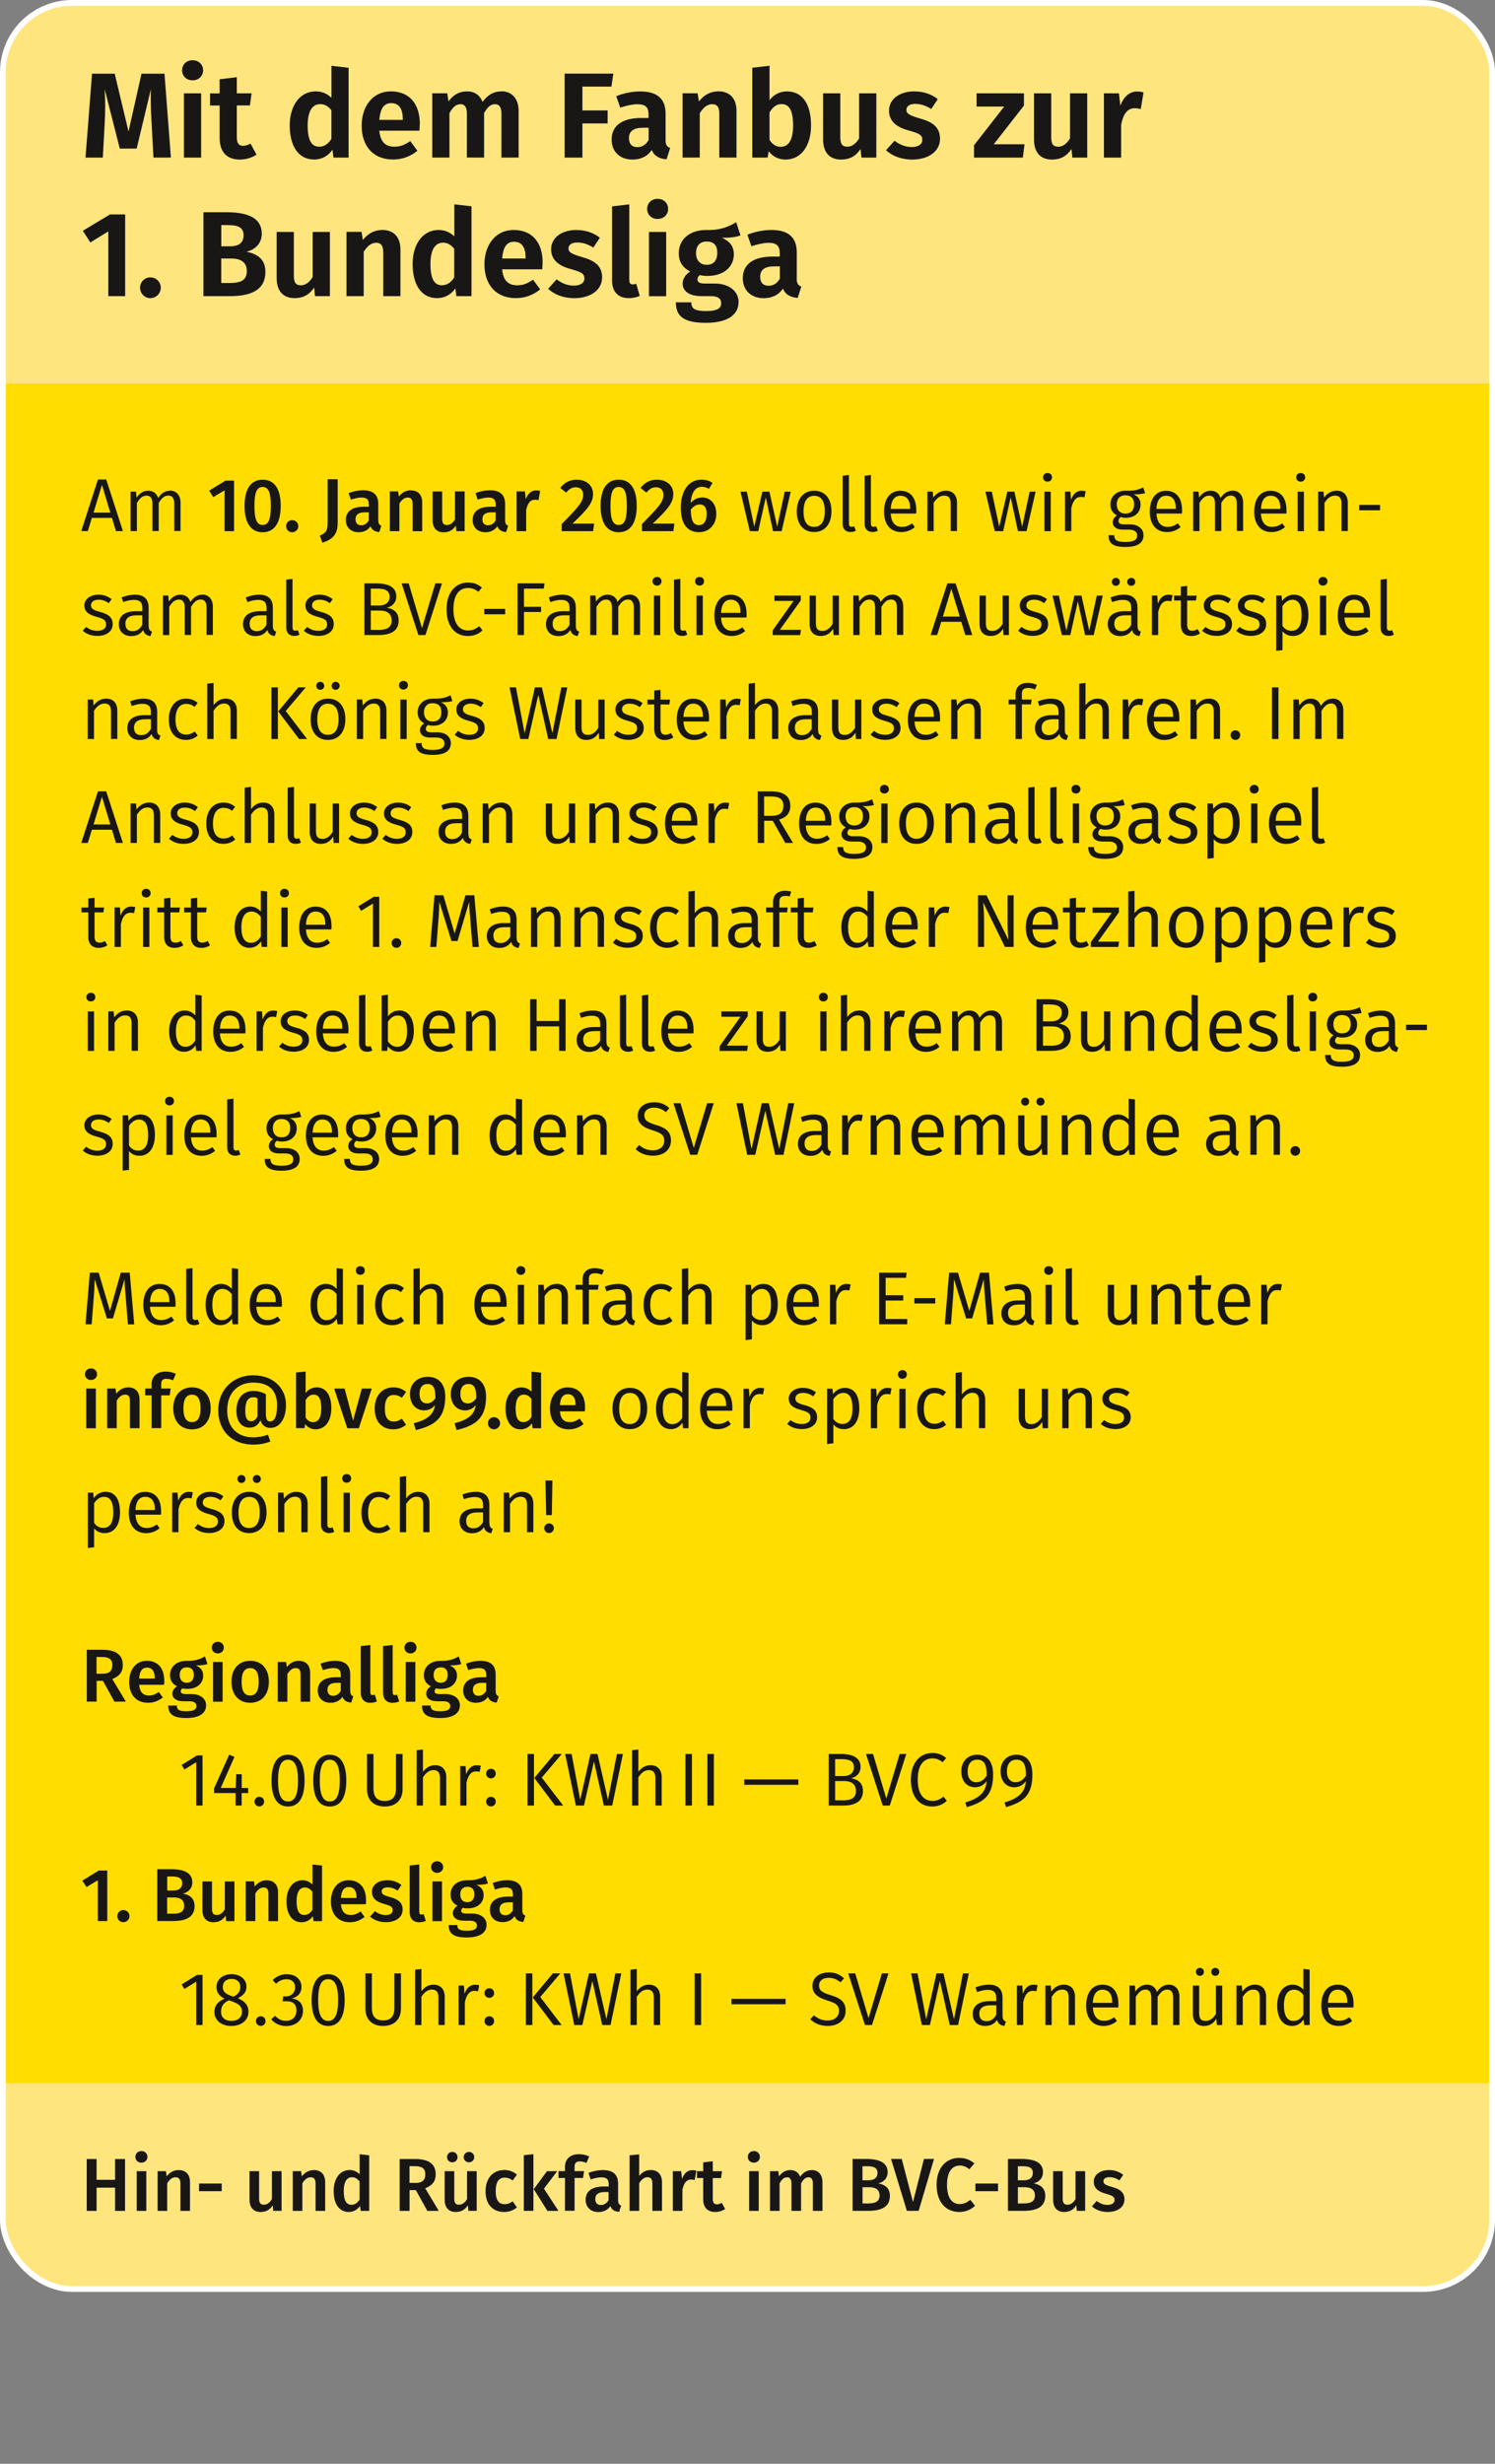
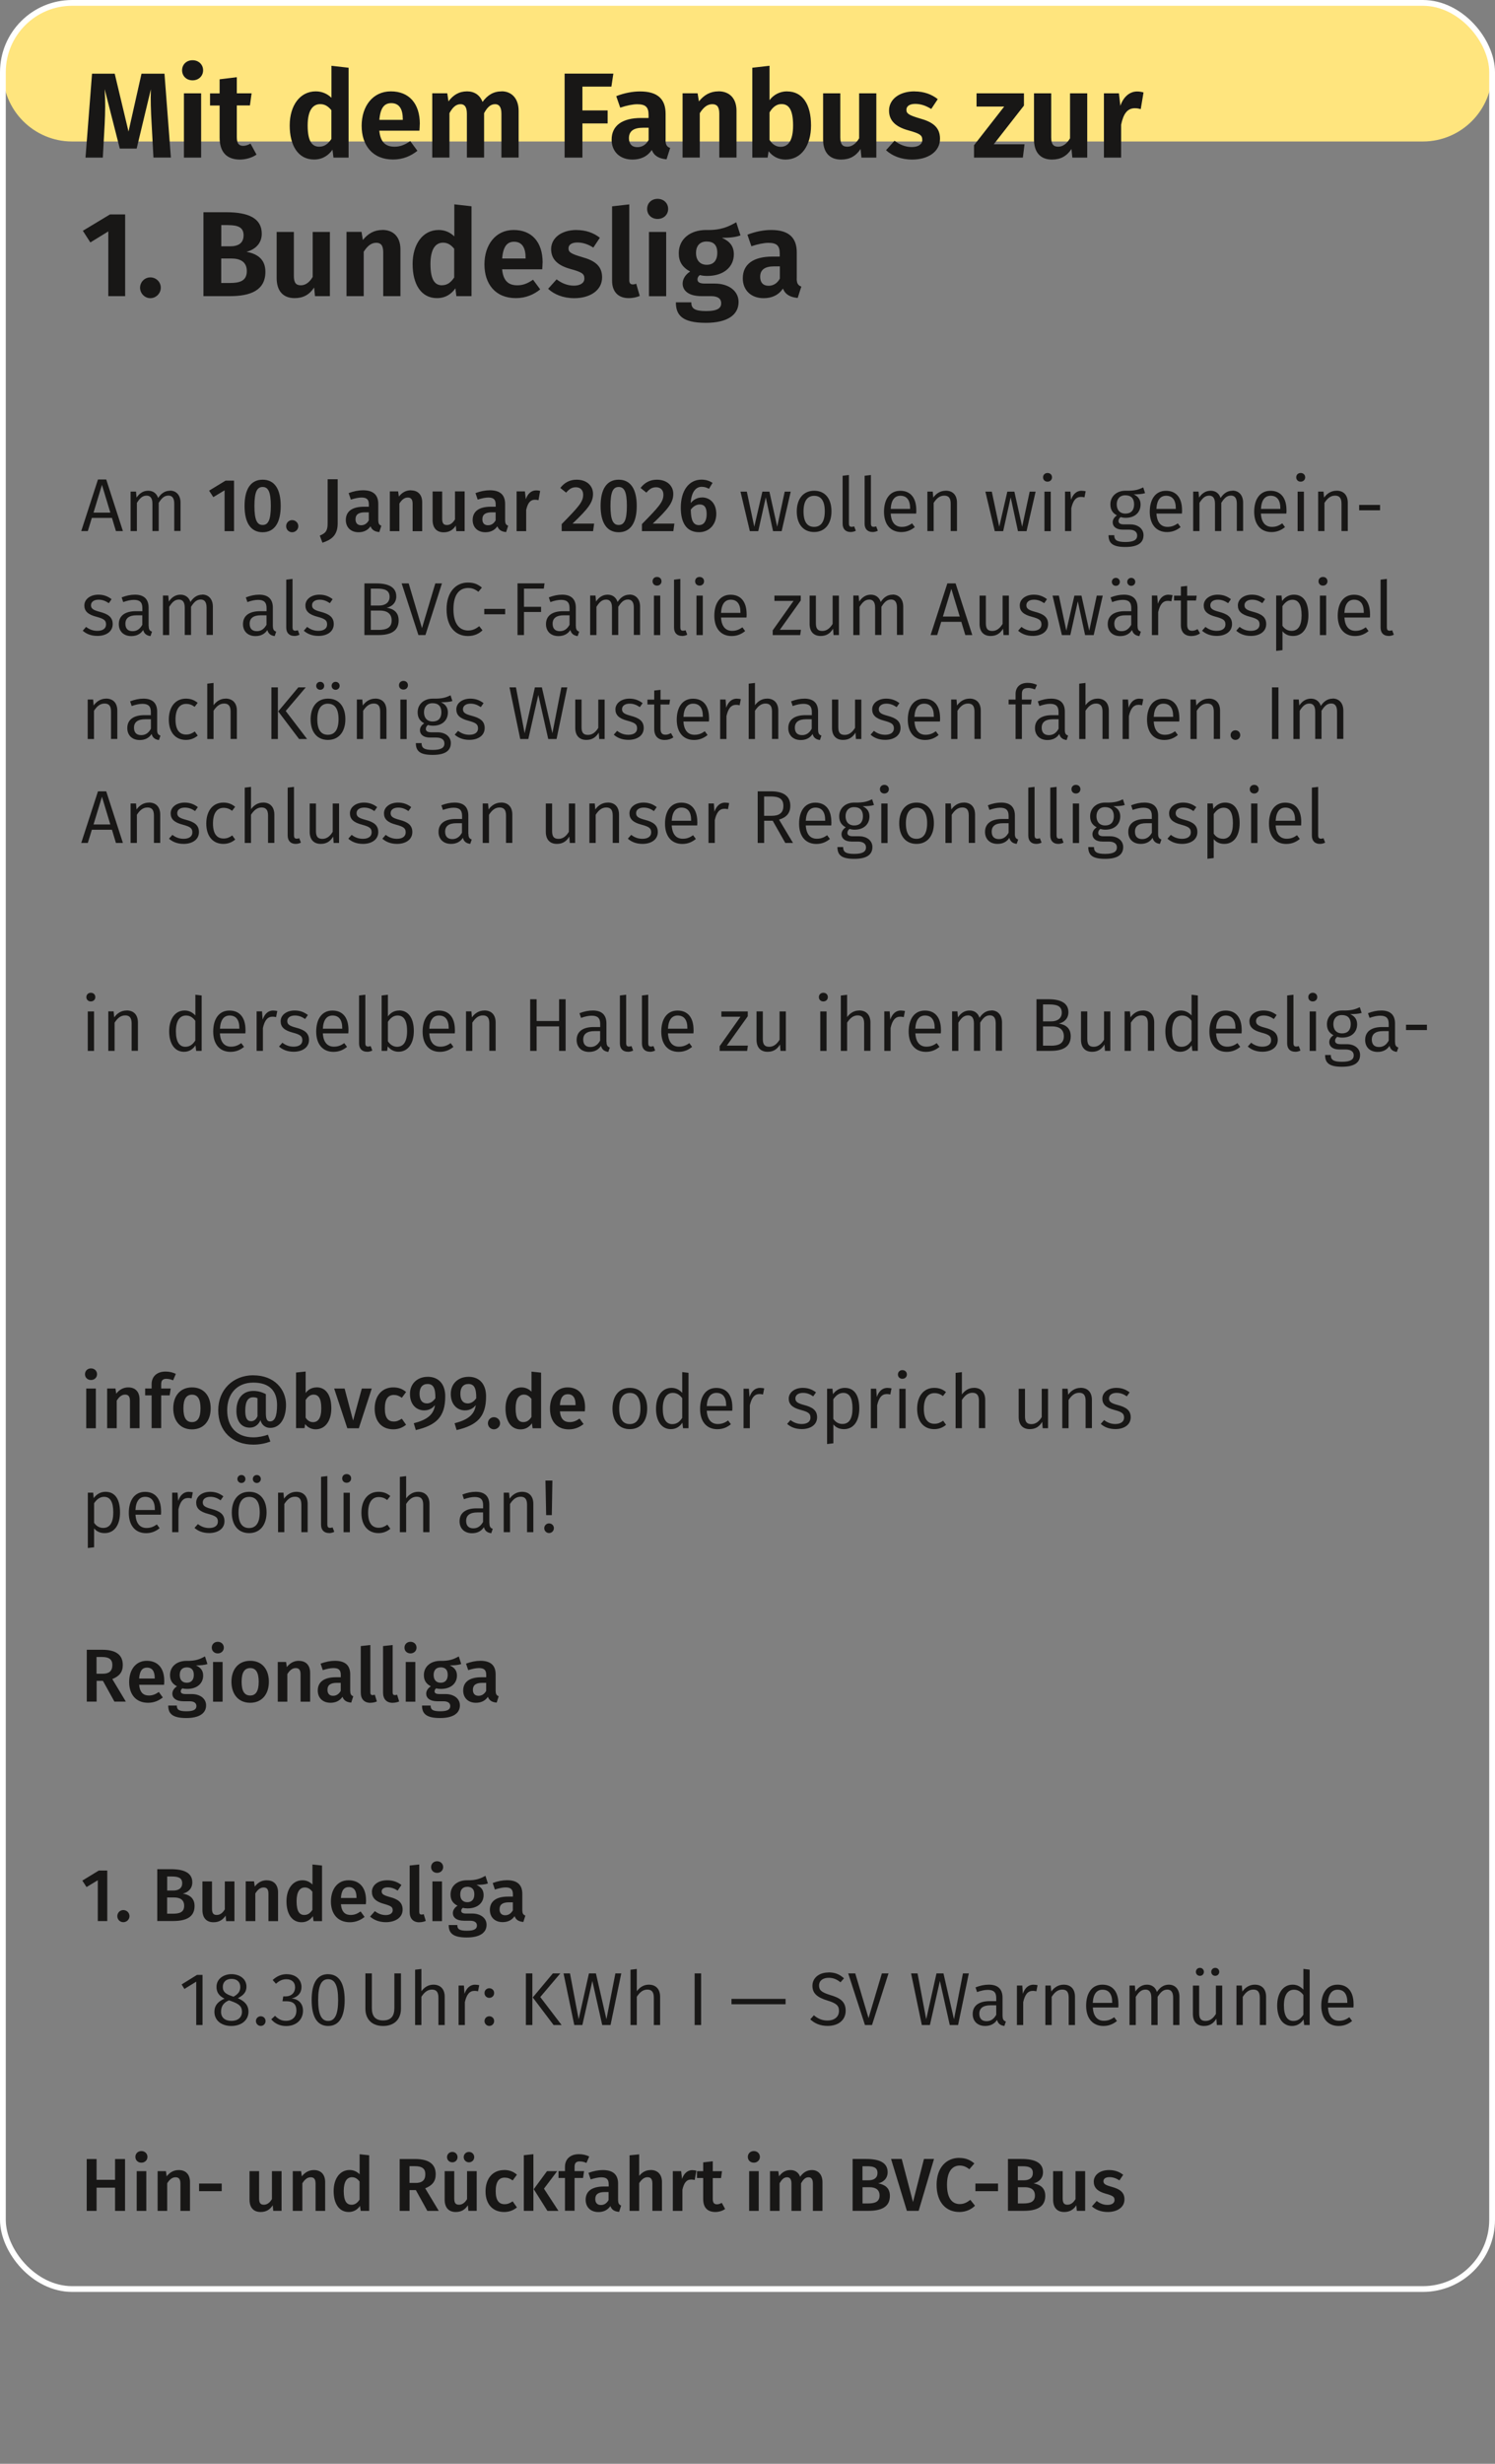
<svg xmlns="http://www.w3.org/2000/svg" id="Ebene_2" data-name="Ebene 2" viewBox="0 0 258.95 426.61">
  <rect x="0" y="0" width="258.95" height="426.61" fill="#808080" stroke="none" />
  <defs>
    <style>
      .cls-1, .cls-2 {
        fill: none;
      }

      .cls-3 {
        clip-path: url(#clippath-1);
      }

      .cls-4 {
        fill: #ffe57e;
      }

      .cls-5 {
        fill: #181716;
      }

      .cls-6 {
        fill: #fd0;
      }

      .cls-7 {
        clip-path: url(#clippath);
      }

      .cls-2 {
        stroke: #fff;
      }
    </style>
    <clipPath id="clippath">
-       <path class="cls-1" d="M12.5.5h233.95c6.62,0,12,5.38,12,12v371.85c0,6.62-5.38,12-12,12H12.5c-6.62,0-12-5.38-12-12V12.5C.5,5.88,5.88.5,12.5.5Z" />
+       <path class="cls-1" d="M12.5.5h233.95c6.62,0,12,5.38,12,12c0,6.62-5.38,12-12,12H12.5c-6.62,0-12-5.38-12-12V12.5C.5,5.88,5.88.5,12.5.5Z" />
    </clipPath>
    <clipPath id="clippath-1">
      <rect class="cls-1" y="0" width="258.95" height="396.85" />
    </clipPath>
  </defs>
  <g id="Ebene_1-2" data-name="Ebene 1">
    <g>
      <g class="cls-7">
        <rect class="cls-6" x=".5" y="42.1" width="257.95" height="374.06" />
        <rect class="cls-4" x=".5" y=".5" width="257.95" height="65.91" />
-         <rect class="cls-4" x=".5" y="360.71" width="257.95" height="65.91" />
      </g>
      <g class="cls-3">
        <rect class="cls-2" x=".5" y=".5" width="257.95" height="395.85" rx="12" ry="12" />
        <path class="cls-5" d="M192.1,375.75c-1.6,0-2.65.86-2.65,2,0,1.01.62,1.69,2.04,2.08,1.29.36,1.56.55,1.56,1.12,0,.52-.48.83-1.22.83s-1.34-.27-1.87-.68l-.83.94c.64.57,1.56.97,2.74.97,1.57,0,2.9-.75,2.9-2.18,0-1.22-.79-1.79-2.2-2.17-1.17-.33-1.44-.53-1.44-.99,0-.42.38-.69,1.04-.69.61,0,1.16.19,1.73.56l.65-.97c-.65-.51-1.45-.82-2.44-.82M187.95,375.94h-1.66v4.84c-.35.6-.82.97-1.39.97s-.83-.27-.83-1.08v-4.73h-1.66v4.94c0,1.32.66,2.13,1.91,2.13.95,0,1.6-.38,2.11-1.16l.09.96h1.44v-6.88ZM177.31,381.53h-1v-2.81h1.18c1,0,1.77.36,1.77,1.44s-.82,1.37-1.95,1.37M177.11,375.09c1.17,0,1.79.26,1.79,1.17,0,.85-.61,1.26-1.55,1.26h-1.05v-2.43h.81ZM179,378.06c.86-.18,1.66-.82,1.66-1.94,0-1.64-1.4-2.29-3.72-2.29h-2.35v8.98h2.7c2.18,0,3.76-.61,3.76-2.59,0-1.5-1.03-1.98-2.05-2.17M168.95,379.41h3.92v-1.32h-3.92v1.32ZM166.15,373.64c-2.21,0-3.92,1.65-3.92,4.67s1.62,4.7,3.95,4.7c1.22,0,2.16-.53,2.7-1.09l-.81-1.01c-.52.39-1.05.73-1.83.73-1.27,0-2.21-.96-2.21-3.33s.96-3.34,2.21-3.34c.61,0,1.14.22,1.66.64l.87-1.01c-.74-.61-1.48-.95-2.63-.95M161.79,373.83h-1.75l-1.9,7.46-1.95-7.46h-1.85l2.74,8.98h2.04l2.66-8.98ZM150.4,381.53h-1v-2.81h1.18c1,0,1.77.36,1.77,1.44s-.82,1.37-1.95,1.37M150.2,375.09c1.17,0,1.79.26,1.79,1.17,0,.85-.61,1.26-1.55,1.26h-1.05v-2.43h.81ZM152.09,378.06c.86-.18,1.66-.82,1.66-1.94,0-1.64-1.4-2.29-3.72-2.29h-2.35v8.98h2.7c2.18,0,3.76-.61,3.76-2.59,0-1.5-1.03-1.98-2.05-2.17M140.66,375.75c-.91,0-1.55.44-2.07,1.16-.26-.73-.86-1.16-1.66-1.16-.87,0-1.5.4-1.99,1.09l-.13-.9h-1.44v6.88h1.66v-4.78c.38-.64.73-1.04,1.31-1.04.4,0,.75.25.75,1.1v4.72h1.66v-4.78c.38-.64.73-1.04,1.3-1.04.42,0,.75.25.75,1.1v4.72h1.66v-4.98c0-1.3-.73-2.09-1.82-2.09M131.42,375.94h-1.66v6.88h1.66v-6.88ZM130.57,372.46c-.61,0-1.04.44-1.04,1.01s.43,1,1.04,1,1.05-.44,1.05-1-.43-1.01-1.05-1.01M125.01,381.43c-.3.17-.56.25-.82.25-.51,0-.73-.27-.73-.95v-3.59h1.43l.17-1.19h-1.6v-1.72l-1.66.19v1.52h-1.08v1.19h1.08v3.63c0,1.47.72,2.23,2.07,2.25.61,0,1.24-.17,1.73-.52l-.58-1.06ZM119.93,375.76c-.81,0-1.47.55-1.79,1.53l-.16-1.35h-1.44v6.88h1.66v-3.66c.26-1.16.69-1.77,1.52-1.77.25,0,.4.03.61.08l.29-1.61c-.22-.06-.44-.09-.69-.09M112.71,375.75c-.83,0-1.47.36-2,1.01v-3.73l-1.66.17v9.62h1.66v-4.8c.4-.62.86-1.03,1.44-1.03.51,0,.85.25.85,1.1v4.72h1.66v-4.98c0-1.3-.73-2.09-1.95-2.09M104.09,381.8c-.64,0-.98-.38-.98-1.04,0-.81.53-1.2,1.61-1.2h.69v1.39c-.31.55-.75.85-1.33.85M107.06,381v-2.89c0-1.52-.81-2.36-2.65-2.36-.77,0-1.64.17-2.48.49l.38,1.13c.7-.23,1.36-.36,1.83-.36.89,0,1.29.3,1.29,1.2v.39h-.87c-2,0-3.12.8-3.12,2.3,0,1.25.85,2.12,2.21,2.12.83,0,1.57-.3,2.07-1.03.26.68.75.94,1.52,1l.35-1.1c-.34-.13-.52-.33-.52-.89M100.45,374.26c.33,0,.72.06,1.13.26l.48-1.12c-.53-.25-1.09-.4-1.78-.4-1.58,0-2.42.93-2.42,2.18v.75h-1.12v1.19h1.12v5.68h1.66v-5.68h1.47l.18-1.19h-1.65v-.73c0-.65.25-.95.92-.95M96.51,375.94h-1.76l-2.3,3.12,2.37,3.76h1.91l-2.51-3.85,2.29-3.03ZM92.39,373l-1.66.18v9.63h1.66v-9.81ZM87.31,375.75c-1.98,0-3.21,1.49-3.21,3.69s1.23,3.57,3.22,3.57c.88,0,1.6-.29,2.22-.79l-.74-1.05c-.51.33-.87.49-1.39.49-.94,0-1.55-.59-1.55-2.25s.58-2.35,1.55-2.35c.52,0,.94.16,1.39.49l.74-1c-.65-.56-1.34-.81-2.24-.81M82.56,375.94h-1.66v4.84c-.35.6-.82.97-1.39.97s-.83-.27-.83-1.08v-4.73h-1.66v4.94c0,1.32.66,2.13,1.91,2.13.95,0,1.6-.38,2.11-1.16l.09.96h1.44v-6.88ZM81.23,372.61c-.51,0-.91.39-.91.9s.4.9.91.9.91-.39.91-.9-.39-.9-.91-.9M78.35,372.61c-.52,0-.92.39-.92.9s.4.9.92.9.9-.39.9-.9-.39-.9-.9-.9M70.94,375.08h.92c1.25,0,1.81.42,1.81,1.39,0,1.08-.6,1.51-1.67,1.51h-1.07v-2.9ZM74.02,382.82h1.98l-2.35-3.91c1.22-.48,1.82-1.21,1.82-2.43,0-1.78-1.21-2.64-3.56-2.64h-2.68v8.98h1.71v-3.6h1.09l1.99,3.6ZM60.87,381.75c-.82,0-1.33-.61-1.33-2.38,0-1.65.57-2.38,1.43-2.38.56,0,.95.29,1.31.73v3.15c-.39.59-.81.89-1.42.89M62.29,373v3.48c-.43-.43-1-.74-1.73-.74-1.7,0-2.77,1.52-2.77,3.64s.9,3.63,2.61,3.63c.88,0,1.55-.44,1.96-1.06l.12.87h1.47v-9.63l-1.66-.18ZM54.38,375.75c-.87,0-1.56.4-2.1,1.09l-.13-.9h-1.44v6.88h1.66v-4.78c.4-.64.85-1.04,1.44-1.04.52,0,.85.25.85,1.1v4.72h1.66v-4.98c0-1.31-.71-2.09-1.95-2.09M48.76,375.94h-1.66v4.84c-.35.6-.82.97-1.39.97s-.83-.27-.83-1.08v-4.73h-1.66v4.94c0,1.32.66,2.13,1.91,2.13.95,0,1.6-.38,2.11-1.16l.09.96h1.44v-6.88ZM34.48,379.41h3.92v-1.32h-3.92v1.32ZM30.96,375.75c-.87,0-1.56.4-2.09,1.09l-.13-.9h-1.44v6.88h1.66v-4.78c.4-.64.85-1.04,1.44-1.04.52,0,.85.25.85,1.1v4.72h1.66v-4.98c0-1.31-.71-2.09-1.95-2.09M25.34,375.94h-1.66v6.88h1.66v-6.88ZM24.49,372.46c-.61,0-1.04.44-1.04,1.01s.43,1,1.04,1,1.05-.44,1.05-1-.43-1.01-1.05-1.01M19.93,382.82h1.73v-8.98h-1.73v3.6h-3.2v-3.6h-1.71v8.98h1.71v-4.02h3.2v4.02Z" />
        <path class="cls-5" d="M233.37,346.8h-3.36c.09-1.6.73-2.28,1.68-2.28,1.13,0,1.68.79,1.68,2.17v.1ZM234.45,347c0-2.07-.95-3.35-2.78-3.35s-2.81,1.49-2.81,3.64,1.1,3.51,2.99,3.51c.94,0,1.69-.32,2.35-.86l-.48-.65c-.6.42-1.1.61-1.79.61-1.03,0-1.81-.65-1.91-2.3h4.41c.01-.14.03-.36.03-.6M224.02,349.93c-1.03,0-1.63-.87-1.63-2.69s.68-2.72,1.74-2.72c.71,0,1.21.36,1.63.92v3.41c-.46.69-.95,1.08-1.74,1.08M225.76,340.92v3.59c-.44-.47-1.03-.86-1.86-.86-1.68,0-2.68,1.51-2.68,3.6s.92,3.55,2.57,3.55c.87,0,1.56-.44,1.99-1.12l.12.96h.95v-9.59l-1.09-.13ZM217.34,343.65c-.91,0-1.65.48-2.15,1.19l-.09-1.04h-.93v6.84h1.09v-4.88c.48-.75,1.03-1.26,1.83-1.26.7,0,1.12.34,1.12,1.39v4.75h1.09v-4.9c0-1.3-.7-2.09-1.96-2.09M211.7,343.81h-1.09v4.9c-.43.72-1,1.22-1.78,1.22s-1.12-.36-1.12-1.34v-4.78h-1.09v4.9c0,1.34.71,2.09,1.91,2.09,1,0,1.65-.43,2.16-1.26l.08,1.1h.93v-6.84ZM210.49,340.74c-.39,0-.69.3-.69.69s.3.69.69.69.7-.3.7-.69-.3-.69-.7-.69M207.84,340.74c-.4,0-.7.3-.7.69s.3.69.7.69.69-.3.69-.69-.3-.69-.69-.69M202.45,343.65c-.91,0-1.56.51-2.06,1.26-.25-.79-.87-1.26-1.71-1.26-.9,0-1.53.48-2.02,1.19l-.09-1.04h-.93v6.84h1.09v-4.88c.47-.75.92-1.26,1.68-1.26.57,0,1.01.34,1.01,1.39v4.75h1.09v-4.88c.48-.75.92-1.26,1.68-1.26.57,0,1.01.34,1.01,1.39v4.75h1.09v-4.9c0-1.29-.73-2.09-1.85-2.09M192.64,346.8h-3.36c.09-1.6.73-2.28,1.68-2.28,1.13,0,1.68.79,1.68,2.17v.1ZM193.72,347c0-2.07-.95-3.35-2.78-3.35s-2.81,1.49-2.81,3.64,1.1,3.51,2.99,3.51c.94,0,1.69-.32,2.35-.86l-.48-.65c-.6.42-1.11.61-1.79.61-1.03,0-1.81-.65-1.91-2.3h4.41c.01-.14.03-.36.03-.6M184.24,343.65c-.91,0-1.65.48-2.15,1.19l-.09-1.04h-.93v6.84h1.09v-4.88c.48-.75,1.03-1.26,1.83-1.26.7,0,1.12.34,1.12,1.39v4.75h1.09v-4.9c0-1.3-.7-2.09-1.96-2.09M179.03,343.65c-.86,0-1.5.53-1.86,1.58l-.1-1.43h-.93v6.84h1.09v-3.96c.3-1.34.81-1.96,1.68-1.96.25,0,.4.03.6.08l.21-1.06c-.21-.05-.44-.08-.68-.08M170.88,349.97c-.82,0-1.25-.46-1.25-1.29,0-.98.68-1.46,1.95-1.46h.98v1.64c-.4.73-.94,1.11-1.68,1.11M173.65,349.07v-3.17c0-1.42-.74-2.25-2.37-2.25-.75,0-1.5.15-2.31.47l.27.81c.7-.25,1.33-.38,1.85-.38.99,0,1.47.39,1.47,1.4v.55h-1.12c-1.87,0-2.96.78-2.96,2.23,0,1.22.81,2.07,2.16,2.07.86,0,1.59-.32,2.06-1.05.18.68.61.96,1.27,1.05l.26-.77c-.36-.13-.57-.33-.57-.96M167.83,341.7h-1.04l-1.55,7.94-1.82-7.94h-1.21l-1.78,7.94-1.5-7.94h-1.12l1.86,8.94h1.4l1.73-7.63,1.71,7.63h1.44l1.86-8.94ZM153.89,341.7h-1.14l-2.31,7.74-2.3-7.74h-1.22l2.9,8.94h1.22l2.86-8.94ZM143.49,341.54c-1.63,0-2.77.96-2.77,2.3s.87,2.03,2.62,2.56c1.53.47,1.98.87,1.98,1.79,0,1.1-.89,1.67-1.98,1.67-.99,0-1.69-.35-2.37-.91l-.62.7c.74.71,1.73,1.14,3,1.14,1.96,0,3.13-1.08,3.13-2.64,0-1.68-1.15-2.25-2.62-2.69-1.61-.49-1.99-.87-1.99-1.67,0-.87.72-1.33,1.66-1.33.75,0,1.38.23,2.05.78l.61-.69c-.73-.66-1.49-1.03-2.72-1.03M126.7,347.04h9.37v-.93h-9.37v.93ZM121.44,341.7h-1.12v8.94h1.12v-8.94ZM112.38,343.65c-.88,0-1.57.45-2.08,1.14v-3.86l-1.09.13v9.58h1.09v-4.89c.48-.74,1.04-1.25,1.82-1.25.69,0,1.13.34,1.13,1.39v4.75h1.09v-4.9c0-1.29-.71-2.09-1.96-2.09M107.63,341.7h-1.04l-1.55,7.94-1.82-7.94h-1.21l-1.78,7.94-1.5-7.94h-1.12l1.86,8.94h1.4l1.73-7.63,1.71,7.63h1.44l1.86-8.94ZM97.05,341.7h-1.29l-3.48,4.16,3.61,4.78h1.39l-3.7-4.85,3.47-4.09ZM92.21,341.7h-1.12v8.94h1.12v-8.94ZM84.75,349.12c-.47,0-.83.38-.83.83s.36.84.83.84c.49,0,.84-.38.84-.84s-.35-.83-.84-.83M84.75,344.27c-.47,0-.83.36-.83.83s.36.83.83.83c.49,0,.84-.36.84-.83s-.35-.83-.84-.83M82.32,343.65c-.86,0-1.49.53-1.86,1.58l-.1-1.43h-.93v6.84h1.09v-3.96c.3-1.34.81-1.96,1.68-1.96.25,0,.4.03.6.08l.21-1.06c-.21-.05-.44-.08-.68-.08M75.07,343.65c-.88,0-1.57.45-2.08,1.14v-3.86l-1.09.13v9.58h1.09v-4.89c.48-.74,1.04-1.25,1.82-1.25.69,0,1.13.34,1.13,1.39v4.75h1.09v-4.9c0-1.29-.71-2.09-1.96-2.09M69.45,341.7h-1.14v6.01c0,1.4-.61,2.13-1.95,2.13s-1.95-.73-1.95-2.13v-6.01h-1.12v6.1c0,1.75,1.04,3,3.07,3s3.09-1.25,3.09-3v-6.1ZM56.84,342.7c1.12,0,1.73,1.03,1.73,3.61s-.61,3.62-1.73,3.62-1.73-1.04-1.73-3.63.6-3.6,1.73-3.6M56.84,341.83c-1.91,0-2.86,1.57-2.86,4.47s.95,4.5,2.86,4.5,2.86-1.6,2.86-4.48-.95-4.48-2.86-4.48M49.69,341.83c-.94,0-1.73.34-2.46,1.01l.57.65c.6-.55,1.13-.78,1.82-.78.91,0,1.49.52,1.49,1.38,0,1.05-.74,1.59-1.61,1.59h-.44l-.13.84h.64c1.08,0,1.77.39,1.77,1.63,0,1.05-.68,1.76-1.81,1.76-.72,0-1.3-.26-1.89-.87l-.66.61c.66.78,1.55,1.16,2.59,1.16,1.78,0,2.91-1.13,2.91-2.65,0-1.33-.87-2.03-1.96-2.12.97-.22,1.7-.88,1.7-2,0-1.18-.91-2.2-2.53-2.2M45.16,349.12c-.47,0-.83.38-.83.83s.36.84.83.84c.49,0,.84-.38.84-.84s-.35-.83-.84-.83M40.09,349.92c-1.11,0-1.8-.57-1.8-1.56s.43-1.59,1.37-2l.35.12c1.39.49,1.9.91,1.9,1.87s-.7,1.57-1.82,1.57M40.1,342.65c.96,0,1.52.55,1.52,1.4,0,.75-.35,1.22-1.17,1.68l-.26-.09c-1.03-.35-1.6-.7-1.6-1.59s.6-1.4,1.51-1.4M41.2,345.99c1-.51,1.49-1.09,1.49-1.98,0-1.47-1.31-2.18-2.6-2.18s-2.59.76-2.59,2.21c0,.91.43,1.56,1.39,2.03-1.1.47-1.75,1.16-1.75,2.29,0,1.43,1.15,2.44,2.92,2.44s2.98-1.01,2.98-2.47c0-1.09-.64-1.83-1.85-2.34M35.08,341.96h-.96l-2.66,1.65.48.78,2.05-1.26v7.51h1.09v-8.68Z" />
        <path class="cls-5" d="M87.51,331.63c-.64,0-.98-.38-.98-1.04,0-.81.53-1.2,1.61-1.2h.69v1.39c-.31.55-.75.85-1.33.85M90.47,330.82v-2.89c0-1.52-.81-2.37-2.65-2.37-.77,0-1.64.17-2.48.49l.38,1.13c.7-.23,1.36-.37,1.83-.37.89,0,1.29.3,1.29,1.2v.39h-.87c-2,0-3.12.81-3.12,2.3,0,1.25.84,2.12,2.21,2.12.83,0,1.57-.3,2.07-1.03.26.68.75.93,1.52,1l.35-1.1c-.34-.13-.52-.33-.52-.89M80.91,326.7c.83,0,1.25.43,1.25,1.3s-.43,1.37-1.22,1.37-1.22-.52-1.22-1.35.44-1.31,1.2-1.31M84.1,324.8c-.83.44-1.58.81-3.21.77-1.66,0-2.85.97-2.85,2.47,0,.89.36,1.5,1.21,1.94-.51.31-.81.79-.81,1.28,0,.71.58,1.32,1.96,1.32h1.04c.77,0,1.17.31,1.17.82,0,.55-.39.91-1.73.91s-1.67-.3-1.67-.99h-1.49c0,1.38.69,2.16,3.13,2.16,2.25,0,3.43-.82,3.43-2.2,0-1.13-.99-1.95-2.51-1.95h-1.05c-.69,0-.83-.23-.83-.48,0-.21.12-.39.29-.51.26.08.52.1.82.1,1.73,0,2.77-.97,2.77-2.31,0-.86-.42-1.39-1.25-1.77.82,0,1.47-.05,1.99-.23l-.42-1.32ZM76.56,325.77h-1.66v6.88h1.66v-6.88ZM75.71,322.28c-.61,0-1.04.44-1.04,1.01s.43,1,1.04,1,1.05-.44,1.05-1-.43-1.01-1.05-1.01M72.63,332.84c.43,0,.83-.1,1.12-.23l-.36-1.17c-.1.04-.23.07-.38.07-.29,0-.39-.16-.39-.48v-8.19l-1.66.18v8.06c0,1.13.62,1.77,1.68,1.77M67.07,325.57c-1.6,0-2.65.86-2.65,2,0,1.01.62,1.69,2.04,2.08,1.29.36,1.56.55,1.56,1.12,0,.52-.48.83-1.22.83-.7,0-1.34-.27-1.87-.68l-.83.94c.64.57,1.56.97,2.74.97,1.57,0,2.9-.75,2.9-2.18,0-1.22-.79-1.8-2.19-2.17-1.17-.32-1.44-.53-1.44-.99,0-.42.38-.69,1.04-.69.61,0,1.16.19,1.73.56l.65-.97c-.65-.51-1.46-.82-2.44-.82M61.75,328.64h-2.7c.09-1.37.58-1.89,1.36-1.89.94,0,1.34.68,1.34,1.81v.08ZM63.4,329.04c0-2.17-1.1-3.47-3.03-3.47s-3.05,1.58-3.05,3.68,1.14,3.59,3.28,3.59c1.04,0,1.87-.38,2.55-.92l-.69-.95c-.6.42-1.1.61-1.72.61-.91,0-1.56-.46-1.69-1.86h4.32c.01-.18.04-.45.04-.67M52.7,331.58c-.82,0-1.33-.61-1.33-2.38,0-1.65.57-2.38,1.43-2.38.56,0,.95.29,1.31.73v3.15c-.39.59-.81.88-1.42.88M54.12,322.83v3.48c-.43-.43-1-.74-1.73-.74-1.7,0-2.77,1.52-2.77,3.64s.9,3.63,2.61,3.63c.89,0,1.55-.44,1.96-1.06l.12.87h1.47v-9.63l-1.66-.18ZM46.22,325.57c-.87,0-1.56.4-2.09,1.09l-.13-.9h-1.44v6.88h1.66v-4.78c.4-.64.85-1.04,1.44-1.04.52,0,.84.25.84,1.11v4.72h1.66v-4.98c0-1.31-.72-2.09-1.95-2.09M40.6,325.77h-1.66v4.84c-.35.6-.82.97-1.39.97s-.83-.27-.83-1.08v-4.73h-1.66v4.94c0,1.33.66,2.13,1.91,2.13.95,0,1.6-.38,2.11-1.15l.09.96h1.44v-6.88ZM29.95,331.36h-1v-2.81h1.18c1,0,1.77.36,1.77,1.44,0,1.13-.82,1.37-1.95,1.37M29.76,324.92c1.17,0,1.8.26,1.8,1.17,0,.85-.61,1.26-1.55,1.26h-1.05v-2.43h.81ZM31.65,327.88c.86-.18,1.66-.82,1.66-1.94,0-1.64-1.4-2.29-3.72-2.29h-2.35v8.98h2.7c2.18,0,3.76-.61,3.76-2.59,0-1.5-1.03-1.98-2.05-2.17M21.36,330.73c-.58,0-1.04.47-1.04,1.05s.45,1.05,1.04,1.05,1.07-.48,1.07-1.05-.47-1.05-1.07-1.05M18.58,323.89h-1.47l-2.85,1.74.73,1.12,1.95-1.18v7.07h1.64v-8.75Z" />
-         <path class="cls-5" d="M175.92,308.6c-.89,0-1.51-.61-1.51-1.89s.61-2.02,1.66-2.02c1.13,0,1.67.79,1.63,2.77-.44.7-1.01,1.13-1.78,1.13M176.05,303.83c-1.51,0-2.74,1.05-2.74,2.86s1.04,2.78,2.39,2.78c.88,0,1.59-.47,1.99-1.08-.09,2.03-1.47,3.07-3.69,3.7l.26.82c3.12-.91,4.56-2.13,4.56-5.68,0-2.07-.91-3.4-2.77-3.4M169.12,308.6c-.89,0-1.51-.61-1.51-1.89s.61-2.02,1.66-2.02c1.13,0,1.67.79,1.63,2.77-.44.7-1.01,1.13-1.78,1.13M169.25,303.83c-1.51,0-2.74,1.05-2.74,2.86s1.04,2.78,2.39,2.78c.88,0,1.59-.47,1.99-1.08-.09,2.03-1.47,3.07-3.69,3.7l.26.82c3.12-.91,4.56-2.13,4.56-5.68,0-2.07-.91-3.4-2.77-3.4M161.46,303.54c-2.03,0-3.69,1.58-3.69,4.63s1.56,4.63,3.7,4.63c1.18,0,2.01-.48,2.52-.99l-.56-.72c-.52.39-1.07.74-1.92.74-1.43,0-2.55-1.05-2.55-3.67,0-2.74,1.16-3.69,2.56-3.69.65,0,1.18.21,1.76.66l.61-.73c-.7-.56-1.33-.87-2.43-.87M156.97,303.7h-1.14l-2.31,7.74-2.3-7.74h-1.22l2.9,8.94h1.22l2.86-8.94ZM145.99,311.73h-1.34v-3.34h1.57c1.11,0,2.04.44,2.04,1.72s-.94,1.63-2.28,1.63M145.74,304.6c1.37,0,2.17.31,2.17,1.43,0,.97-.77,1.5-1.8,1.5h-1.46v-2.93h1.08ZM147.4,307.91c.88-.18,1.66-.85,1.66-1.96,0-1.55-1.27-2.25-3.44-2.25h-2.08v8.94h2.46c2.06,0,3.47-.67,3.47-2.53,0-1.52-1.01-2.03-2.07-2.2M128.91,309.04h9.37v-.93h-9.37v.93ZM123.65,303.7h-1.12v8.94h1.12v-8.94ZM119.85,303.7h-1.12v8.94h1.12v-8.94ZM112.65,305.65c-.88,0-1.57.45-2.08,1.14v-3.86l-1.09.13v9.58h1.09v-4.89c.48-.74,1.04-1.25,1.82-1.25.69,0,1.13.34,1.13,1.39v4.74h1.09v-4.9c0-1.29-.71-2.09-1.96-2.09M107.9,303.7h-1.04l-1.55,7.94-1.82-7.94h-1.21l-1.78,7.94-1.49-7.94h-1.12l1.86,8.94h1.4l1.73-7.63,1.72,7.63h1.44l1.86-8.94ZM97.32,303.7h-1.29l-3.48,4.16,3.61,4.78h1.39l-3.71-4.85,3.47-4.09ZM92.49,303.7h-1.12v8.94h1.12v-8.94ZM85.03,311.12c-.47,0-.83.38-.83.83s.36.84.83.84c.49,0,.84-.38.84-.84s-.35-.83-.84-.83M85.03,306.27c-.47,0-.83.36-.83.83s.36.83.83.83c.49,0,.84-.36.84-.83s-.35-.83-.84-.83M82.6,305.65c-.86,0-1.49.53-1.86,1.58l-.1-1.43h-.93v6.84h1.09v-3.96c.3-1.34.81-1.96,1.68-1.96.25,0,.4.03.6.08l.21-1.06c-.21-.05-.44-.08-.68-.08M75.34,305.65c-.89,0-1.57.45-2.08,1.14v-3.86l-1.09.13v9.58h1.09v-4.89c.48-.74,1.04-1.25,1.82-1.25.69,0,1.13.34,1.13,1.39v4.74h1.09v-4.9c0-1.29-.71-2.09-1.96-2.09M69.73,303.7h-1.14v6.01c0,1.4-.61,2.13-1.95,2.13s-1.95-.73-1.95-2.13v-6.01h-1.12v6.1c0,1.76,1.04,3,3.07,3s3.09-1.25,3.09-3v-6.1ZM57.12,304.7c1.12,0,1.73,1.03,1.73,3.62s-.61,3.61-1.73,3.61-1.73-1.04-1.73-3.63.6-3.6,1.73-3.6M57.12,303.83c-1.91,0-2.86,1.57-2.86,4.47s.95,4.5,2.86,4.5,2.86-1.6,2.86-4.48-.95-4.48-2.86-4.48M49.89,304.7c1.12,0,1.73,1.03,1.73,3.62s-.61,3.61-1.73,3.61-1.73-1.04-1.73-3.63.6-3.6,1.73-3.6M49.89,303.83c-1.91,0-2.86,1.57-2.86,4.47s.95,4.5,2.86,4.5,2.86-1.6,2.86-4.48-.95-4.48-2.86-4.48M44.91,311.12c-.47,0-.83.38-.83.83s.36.84.83.84c.49,0,.84-.38.84-.84s-.35-.83-.84-.83M43,309.59h-1.13v-2.38h-.95l-.1,2.38h-2.59l2.38-5.38-.91-.38-2.63,5.85v.79h3.73v2.17h1.06v-2.17h1.13v-.88ZM35.08,303.96h-.96l-2.66,1.65.48.78,2.05-1.26v7.51h1.09v-8.68Z" />
        <path class="cls-5" d="M82.89,293.63c-.64,0-.98-.38-.98-1.04,0-.81.53-1.2,1.61-1.2h.69v1.39c-.31.55-.75.85-1.33.85M85.85,292.82v-2.89c0-1.52-.81-2.36-2.65-2.36-.77,0-1.64.17-2.48.49l.38,1.13c.7-.23,1.36-.36,1.83-.36.89,0,1.29.3,1.29,1.2v.39h-.87c-2,0-3.12.8-3.12,2.3,0,1.25.84,2.12,2.21,2.12.83,0,1.57-.3,2.07-1.03.26.68.75.93,1.52,1l.35-1.1c-.34-.13-.52-.33-.52-.89M76.3,288.7c.83,0,1.25.43,1.25,1.3s-.43,1.37-1.22,1.37-1.22-.52-1.22-1.35.44-1.31,1.2-1.31M79.48,286.81c-.83.44-1.58.81-3.21.77-1.66,0-2.85.97-2.85,2.47,0,.88.36,1.49,1.21,1.94-.51.31-.81.79-.81,1.27,0,.71.58,1.32,1.96,1.32h1.04c.77,0,1.17.31,1.17.82,0,.55-.39.91-1.73.91s-1.67-.3-1.67-.99h-1.49c0,1.38.69,2.16,3.13,2.16,2.25,0,3.43-.82,3.43-2.2,0-1.13-.99-1.95-2.51-1.95h-1.05c-.69,0-.83-.24-.83-.48,0-.21.12-.39.29-.51.26.08.52.1.82.1,1.73,0,2.77-.97,2.77-2.31,0-.86-.42-1.39-1.25-1.77.82,0,1.47-.05,1.99-.23l-.42-1.32ZM71.94,287.77h-1.66v6.88h1.66v-6.88ZM71.1,284.28c-.61,0-1.04.44-1.04,1.01s.43,1,1.04,1,1.05-.44,1.05-1-.43-1.01-1.05-1.01M68.02,294.84c.43,0,.83-.1,1.12-.23l-.36-1.17c-.1.04-.23.07-.38.07-.29,0-.39-.16-.39-.48v-8.19l-1.66.18v8.06c0,1.13.62,1.77,1.67,1.77M64.16,294.84c.43,0,.83-.1,1.12-.23l-.36-1.17c-.1.04-.23.07-.38.07-.29,0-.39-.16-.39-.48v-8.19l-1.66.18v8.06c0,1.13.62,1.77,1.68,1.77M57.7,293.63c-.64,0-.98-.38-.98-1.04,0-.81.53-1.2,1.61-1.2h.69v1.39c-.31.55-.76.85-1.33.85M60.66,292.82v-2.89c0-1.52-.81-2.36-2.65-2.36-.77,0-1.64.17-2.48.49l.38,1.13c.7-.23,1.36-.36,1.83-.36.89,0,1.29.3,1.29,1.2v.39h-.87c-2,0-3.12.8-3.12,2.3,0,1.25.84,2.12,2.21,2.12.83,0,1.57-.3,2.07-1.03.26.68.75.93,1.52,1l.35-1.1c-.34-.13-.52-.33-.52-.89M51.77,287.57c-.87,0-1.56.4-2.09,1.09l-.13-.89h-1.44v6.88h1.66v-4.78c.4-.64.85-1.04,1.44-1.04.52,0,.85.25.85,1.1v4.72h1.66v-4.98c0-1.31-.71-2.09-1.95-2.09M43.34,288.83c.96,0,1.47.73,1.47,2.37s-.51,2.38-1.48,2.38-1.48-.73-1.48-2.38.52-2.37,1.5-2.37M43.34,287.57c-2.04,0-3.25,1.47-3.25,3.63s1.21,3.64,3.24,3.64,3.24-1.47,3.24-3.64-1.19-3.63-3.22-3.63M38.56,287.77h-1.66v6.88h1.66v-6.88ZM37.72,284.28c-.61,0-1.04.44-1.04,1.01s.43,1,1.04,1,1.05-.44,1.05-1-.43-1.01-1.05-1.01M32.32,288.7c.83,0,1.25.43,1.25,1.3s-.43,1.37-1.22,1.37-1.22-.52-1.22-1.35.44-1.31,1.2-1.31M35.51,286.81c-.83.44-1.58.81-3.21.77-1.66,0-2.85.97-2.85,2.47,0,.88.36,1.49,1.21,1.94-.51.31-.81.79-.81,1.27,0,.71.59,1.32,1.96,1.32h1.04c.77,0,1.17.31,1.17.82,0,.55-.39.91-1.73.91s-1.66-.3-1.66-.99h-1.49c0,1.38.69,2.16,3.13,2.16,2.25,0,3.43-.82,3.43-2.2,0-1.13-.99-1.95-2.51-1.95h-1.05c-.69,0-.83-.24-.83-.48,0-.21.12-.39.29-.51.26.08.52.1.82.1,1.73,0,2.77-.97,2.77-2.31,0-.86-.42-1.39-1.25-1.77.82,0,1.47-.05,1.99-.23l-.42-1.32ZM26.8,290.64h-2.7c.09-1.37.58-1.89,1.36-1.89.94,0,1.34.68,1.34,1.81v.08ZM28.45,291.04c0-2.17-1.1-3.47-3.03-3.47s-3.05,1.58-3.05,3.68,1.14,3.59,3.28,3.59c1.04,0,1.87-.38,2.55-.92l-.69-.95c-.6.42-1.11.61-1.72.61-.91,0-1.56-.46-1.69-1.86h4.32c.01-.18.04-.45.04-.67M16.73,286.91h.92c1.25,0,1.81.42,1.81,1.39,0,1.08-.6,1.51-1.67,1.51h-1.07v-2.9ZM19.82,294.64h1.98l-2.35-3.91c1.22-.48,1.82-1.21,1.82-2.43,0-1.78-1.21-2.64-3.56-2.64h-2.68v8.98h1.71v-3.6h1.09l1.99,3.6Z" />
        <path class="cls-5" d="M95.1,263.78c-.47,0-.83.38-.83.83s.36.84.83.84.84-.38.84-.84-.36-.83-.84-.83M95.68,256.36h-1.2l.12,5.99h.98l.1-5.99ZM90.42,258.31c-.91,0-1.65.48-2.15,1.19l-.09-1.04h-.93v6.84h1.09v-4.88c.48-.75,1.03-1.26,1.83-1.26.7,0,1.12.34,1.12,1.39v4.75h1.09v-4.9c0-1.3-.7-2.09-1.96-2.09M81.99,264.63c-.82,0-1.25-.45-1.25-1.29,0-.98.68-1.46,1.95-1.46h.98v1.64c-.4.73-.94,1.11-1.68,1.11M84.76,263.73v-3.17c0-1.42-.74-2.25-2.36-2.25-.75,0-1.5.16-2.31.47l.27.81c.7-.25,1.33-.38,1.85-.38.99,0,1.47.39,1.47,1.41v.55h-1.12c-1.87,0-2.96.78-2.96,2.24,0,1.22.81,2.07,2.16,2.07.86,0,1.59-.32,2.06-1.05.18.68.61.96,1.27,1.05l.26-.76c-.36-.13-.57-.32-.57-.96M72.43,258.31c-.88,0-1.57.45-2.08,1.14v-3.86l-1.09.13v9.58h1.09v-4.89c.48-.74,1.04-1.25,1.82-1.25.69,0,1.13.34,1.13,1.39v4.75h1.09v-4.9c0-1.29-.71-2.09-1.96-2.09M65.56,258.31c-1.83,0-2.96,1.44-2.96,3.63s1.14,3.52,2.96,3.52c.78,0,1.47-.26,2.05-.75l-.51-.71c-.51.35-.92.53-1.51.53-1.12,0-1.83-.78-1.83-2.6s.72-2.71,1.83-2.71c.58,0,1.03.17,1.48.51l.53-.69c-.62-.52-1.26-.73-2.05-.73M60.6,258.47h-1.09v6.84h1.09v-6.84ZM60.04,255.24c-.45,0-.77.32-.77.75s.31.75.77.75.78-.32.78-.75-.31-.75-.78-.75M56.99,265.46c.34,0,.66-.09.91-.22l-.29-.77c-.13.05-.29.08-.45.08-.33,0-.46-.2-.46-.57v-8.4l-1.09.13v8.29c0,.95.55,1.45,1.38,1.45M51.34,258.31c-.91,0-1.65.48-2.15,1.19l-.09-1.04h-.94v6.84h1.09v-4.88c.48-.75,1.03-1.26,1.83-1.26.7,0,1.12.34,1.12,1.39v4.75h1.09v-4.9c0-1.3-.7-2.09-1.96-2.09M43.16,259.19c1.18,0,1.83.87,1.83,2.68s-.66,2.71-1.85,2.71-1.83-.87-1.83-2.68.68-2.71,1.85-2.71M43.16,258.31c-1.91,0-3.01,1.44-3.01,3.59s1.09,3.56,3,3.56,3.02-1.44,3.02-3.59-1.08-3.56-3-3.56M44.48,255.4c-.39,0-.69.3-.69.69s.3.69.69.69.7-.3.7-.69-.3-.69-.7-.69M41.82,255.4c-.4,0-.7.3-.7.69s.3.69.7.69.69-.3.69-.69-.3-.69-.69-.69M36.4,258.31c-1.38,0-2.42.78-2.42,1.86,0,.96.58,1.57,2.07,1.96,1.34.36,1.69.62,1.69,1.34s-.6,1.11-1.52,1.11c-.77,0-1.39-.26-1.94-.68l-.59.66c.59.52,1.4.89,2.55.89,1.38,0,2.64-.66,2.64-2.05,0-1.2-.79-1.74-2.25-2.12-1.13-.3-1.51-.56-1.51-1.14s.51-.96,1.31-.96c.65,0,1.18.19,1.78.6l.48-.69c-.65-.49-1.35-.78-2.3-.78M32.72,258.31c-.86,0-1.49.53-1.86,1.58l-.1-1.43h-.94v6.84h1.09v-3.96c.3-1.34.81-1.96,1.68-1.96.25,0,.4.03.6.08l.21-1.06c-.21-.05-.44-.08-.68-.08M26.82,261.46h-3.36c.09-1.6.73-2.28,1.68-2.28,1.13,0,1.68.79,1.68,2.17v.1ZM27.9,261.67c0-2.07-.95-3.35-2.78-3.35s-2.81,1.49-2.81,3.64,1.1,3.51,2.99,3.51c.94,0,1.69-.32,2.35-.86l-.48-.65c-.6.42-1.1.61-1.79.61-1.03,0-1.81-.65-1.91-2.3h4.41c.01-.14.03-.36.03-.6M17.87,264.56c-.66,0-1.2-.33-1.57-.88v-3.39c.39-.59.95-1.11,1.72-1.11,1.07,0,1.6.87,1.6,2.69s-.61,2.69-1.74,2.69M18.27,258.31c-.82,0-1.55.4-2.04,1.1l-.09-.95h-.93v9.58l1.09-.13v-3.27c.44.55,1.05.82,1.83.82,1.74,0,2.66-1.49,2.66-3.59s-.74-3.56-2.52-3.56" />
        <path class="cls-5" d="M193.36,240.31c-1.38,0-2.42.78-2.42,1.86,0,.96.58,1.57,2.07,1.96,1.34.36,1.69.62,1.69,1.34s-.6,1.1-1.52,1.1c-.77,0-1.39-.26-1.94-.68l-.58.66c.58.52,1.4.9,2.55.9,1.38,0,2.64-.66,2.64-2.05,0-1.2-.79-1.74-2.25-2.12-1.13-.3-1.51-.56-1.51-1.14s.51-.96,1.31-.96c.65,0,1.18.19,1.78.6l.48-.69c-.65-.49-1.35-.78-2.3-.78M187.17,240.31c-.91,0-1.65.48-2.15,1.19l-.09-1.04h-.93v6.84h1.09v-4.88c.48-.75,1.03-1.26,1.83-1.26.7,0,1.12.34,1.12,1.39v4.74h1.09v-4.9c0-1.3-.7-2.09-1.96-2.09M181.53,240.47h-1.09v4.9c-.43.71-1,1.22-1.78,1.22s-1.12-.36-1.12-1.34v-4.78h-1.09v4.9c0,1.34.71,2.09,1.91,2.09,1,0,1.65-.43,2.16-1.26l.08,1.1h.93v-6.84ZM168.69,240.31c-.88,0-1.57.45-2.08,1.14v-3.86l-1.09.13v9.58h1.09v-4.89c.48-.74,1.04-1.25,1.82-1.25.69,0,1.13.34,1.13,1.39v4.74h1.09v-4.9c0-1.29-.71-2.09-1.96-2.09M161.82,240.31c-1.83,0-2.96,1.44-2.96,3.63s1.14,3.52,2.96,3.52c.78,0,1.47-.26,2.05-.75l-.51-.71c-.51.35-.92.53-1.51.53-1.12,0-1.83-.78-1.83-2.6s.71-2.71,1.83-2.71c.58,0,1.03.17,1.48.51l.53-.69c-.62-.52-1.26-.73-2.05-.73M156.86,240.47h-1.09v6.84h1.09v-6.84ZM156.3,237.24c-.45,0-.77.32-.77.75s.31.75.77.75.78-.32.78-.75-.31-.75-.78-.75M153.73,240.31c-.86,0-1.49.53-1.86,1.58l-.1-1.43h-.93v6.84h1.09v-3.96c.3-1.34.81-1.96,1.68-1.96.25,0,.4.03.6.08l.21-1.06c-.21-.05-.44-.08-.68-.08M145.91,246.56c-.66,0-1.2-.32-1.57-.88v-3.39c.39-.58.95-1.11,1.72-1.11,1.07,0,1.6.87,1.6,2.69s-.61,2.69-1.74,2.69M146.32,240.31c-.82,0-1.55.4-2.04,1.1l-.09-.95h-.93v9.58l1.09-.13v-3.27c.44.54,1.05.82,1.83.82,1.74,0,2.66-1.49,2.66-3.59s-.74-3.56-2.52-3.56M139.04,240.31c-1.38,0-2.42.78-2.42,1.86,0,.96.59,1.57,2.07,1.96,1.34.36,1.69.62,1.69,1.34s-.6,1.1-1.52,1.1c-.77,0-1.39-.26-1.94-.68l-.58.66c.58.52,1.4.9,2.55.9,1.38,0,2.64-.66,2.64-2.05,0-1.2-.79-1.74-2.25-2.12-1.13-.3-1.51-.56-1.51-1.14s.51-.96,1.31-.96c.65,0,1.18.19,1.78.6l.48-.69c-.65-.49-1.35-.78-2.3-.78M131.68,240.31c-.86,0-1.49.53-1.86,1.58l-.1-1.43h-.93v6.84h1.09v-3.96c.3-1.34.81-1.96,1.68-1.96.25,0,.4.03.6.08l.21-1.06c-.21-.05-.44-.08-.68-.08M125.78,243.46h-3.36c.09-1.6.73-2.28,1.68-2.28,1.13,0,1.68.79,1.68,2.17v.1ZM126.85,243.67c0-2.07-.95-3.35-2.78-3.35s-2.81,1.49-2.81,3.64,1.1,3.51,2.99,3.51c.94,0,1.69-.32,2.35-.86l-.48-.65c-.6.42-1.1.61-1.79.61-1.03,0-1.81-.65-1.91-2.3h4.41c.01-.14.03-.36.03-.6M116.43,246.59c-1.03,0-1.63-.87-1.63-2.69s.68-2.72,1.74-2.72c.71,0,1.21.36,1.63.92v3.41c-.46.69-.95,1.08-1.74,1.08M118.17,237.58v3.59c-.44-.47-1.03-.86-1.86-.86-1.68,0-2.68,1.51-2.68,3.6s.92,3.55,2.57,3.55c.87,0,1.56-.44,1.99-1.12l.12.96h.95v-9.59l-1.09-.13ZM109.1,241.19c1.18,0,1.83.87,1.83,2.68s-.66,2.71-1.85,2.71-1.83-.87-1.83-2.68.68-2.71,1.85-2.71M109.1,240.31c-1.91,0-3.01,1.44-3.01,3.59s1.09,3.56,3,3.56,3.01-1.44,3.01-3.59-1.08-3.56-3-3.56M99.69,243.3h-2.71c.09-1.37.59-1.89,1.37-1.89.94,0,1.34.68,1.34,1.81v.08ZM101.34,243.7c0-2.17-1.1-3.47-3.03-3.47s-3.05,1.58-3.05,3.68,1.14,3.59,3.27,3.59c1.04,0,1.87-.38,2.55-.92l-.69-.95c-.6.42-1.1.61-1.72.61-.91,0-1.56-.46-1.69-1.86h4.32c.01-.18.04-.45.04-.68M90.64,246.24c-.82,0-1.33-.61-1.33-2.38,0-1.65.57-2.38,1.43-2.38.56,0,.95.29,1.31.73v3.15c-.39.59-.81.88-1.42.88M92.06,237.49v3.48c-.43-.43-1-.74-1.73-.74-1.7,0-2.77,1.52-2.77,3.64s.9,3.63,2.61,3.63c.88,0,1.55-.44,1.96-1.06l.12.87h1.47v-9.63l-1.66-.18ZM85.55,245.39c-.58,0-1.04.47-1.04,1.05s.46,1.05,1.04,1.05,1.07-.48,1.07-1.05-.47-1.05-1.07-1.05M80.99,243c-.7,0-1.25-.47-1.25-1.66,0-1.12.53-1.7,1.38-1.7.98,0,1.39.66,1.37,2.47-.39.57-.9.9-1.5.9M81.12,238.4c-1.69,0-3.04,1.13-3.04,2.96s1.1,2.85,2.46,2.85c.85,0,1.46-.38,1.87-.91-.23,1.73-1.48,2.57-3.67,3.14l.35,1.18c3.51-.83,5.1-2.24,5.1-5.84,0-2.02-1.04-3.39-3.07-3.39M73.92,243c-.7,0-1.25-.47-1.25-1.66,0-1.12.53-1.7,1.38-1.7.97,0,1.39.66,1.36,2.47-.39.57-.9.9-1.5.9M74.05,238.4c-1.69,0-3.04,1.13-3.04,2.96s1.1,2.85,2.46,2.85c.85,0,1.46-.38,1.87-.91-.23,1.73-1.48,2.57-3.67,3.14l.35,1.18c3.51-.83,5.1-2.24,5.1-5.84,0-2.02-1.04-3.39-3.07-3.39M68.11,240.23c-1.98,0-3.21,1.49-3.21,3.69s1.23,3.57,3.22,3.57c.88,0,1.6-.29,2.22-.79l-.74-1.05c-.51.32-.87.49-1.39.49-.94,0-1.55-.58-1.55-2.25s.58-2.35,1.55-2.35c.52,0,.94.16,1.39.49l.74-1c-.65-.56-1.34-.8-2.24-.8M64.39,240.43h-1.72l-1.51,5.54-1.47-5.54h-1.81l2.28,6.88h1.99l2.24-6.88ZM54.21,246.25c-.52,0-.98-.3-1.27-.79v-3.04c.33-.53.77-.94,1.37-.94.79,0,1.34.55,1.34,2.38,0,1.73-.58,2.39-1.43,2.39M54.84,240.23c-.79,0-1.46.36-1.9.97v-3.72l-1.66.18v9.63h1.47l.1-.7c.44.56,1.07.9,1.82.9,1.69,0,2.72-1.49,2.72-3.64,0-2.3-.95-3.63-2.55-3.63M43.47,246.08c-.66,0-.99-.55-.99-1.79,0-1.66.49-2.35,1.38-2.35.3,0,.51.05.74.16v3.12c-.14.36-.47.87-1.13.87M43.88,238.13c-3.57,0-6.08,2.57-6.08,6.04,0,3.64,2.43,5.97,6.08,5.97,1.13,0,2.12-.22,2.95-.53l-.42-1.19c-.69.25-1.6.46-2.52.46-2.94,0-4.54-1.87-4.54-4.69s1.67-4.79,4.53-4.79,4.11,1.51,4.11,3.89c0,2.07-.47,2.83-1.21,2.83-.5,0-.73-.34-.73-1.44v-3.28c-.73-.39-1.45-.56-2.16-.56-1.81,0-2.94,1.27-2.94,3.46,0,1.69.78,2.9,2.31,2.9.97,0,1.56-.61,1.86-1.3.14.62.65,1.34,1.7,1.34,1.74,0,2.72-1.73,2.72-3.98,0-2.69-2-5.12-5.67-5.12M33.26,241.49c.96,0,1.47.73,1.47,2.37s-.51,2.38-1.48,2.38-1.48-.73-1.48-2.38.52-2.37,1.5-2.37M33.26,240.23c-2.04,0-3.25,1.47-3.25,3.63s1.21,3.64,3.24,3.64,3.24-1.47,3.24-3.64-1.2-3.63-3.22-3.63M28.85,238.75c.33,0,.72.07,1.13.26l.48-1.12c-.53-.25-1.09-.4-1.78-.4-1.58,0-2.42.93-2.42,2.18v.75h-1.12v1.19h1.12v5.68h1.66v-5.68h1.47l.18-1.19h-1.65v-.73c0-.65.25-.95.92-.95M22.22,240.23c-.87,0-1.56.4-2.09,1.09l-.13-.9h-1.44v6.88h1.66v-4.78c.4-.64.85-1.04,1.44-1.04.52,0,.85.25.85,1.1v4.72h1.66v-4.98c0-1.31-.71-2.09-1.95-2.09M16.6,240.43h-1.66v6.88h1.66v-6.88ZM15.76,236.94c-.61,0-1.04.44-1.04,1.01s.43,1,1.04,1,1.05-.44,1.05-1-.43-1.01-1.05-1.01" />
-         <path class="cls-5" d="M221.36,222.31c-.86,0-1.5.53-1.86,1.58l-.1-1.43h-.94v6.84h1.09v-3.96c.3-1.34.81-1.96,1.68-1.96.25,0,.4.03.6.08l.21-1.06c-.21-.05-.44-.08-.68-.08M215.46,225.46h-3.35c.09-1.6.73-2.28,1.68-2.28,1.13,0,1.68.79,1.68,2.17v.1ZM216.54,225.67c0-2.07-.95-3.35-2.78-3.35s-2.81,1.49-2.81,3.64,1.1,3.51,2.99,3.51c.94,0,1.69-.32,2.35-.86l-.48-.65c-.6.42-1.1.61-1.79.61-1.03,0-1.81-.65-1.91-2.3h4.41c.01-.14.03-.36.03-.6M209.95,228.27c-.34.19-.62.29-.95.29-.61,0-.86-.34-.86-1.05v-4.19h1.53l.12-.84h-1.65v-1.69l-1.09.12v1.57h-1.18v.84h1.18v4.24c0,1.25.67,1.91,1.81,1.91.57,0,1.07-.16,1.51-.45l-.42-.74ZM202.61,222.31c-.91,0-1.65.48-2.15,1.19l-.09-1.04h-.93v6.84h1.09v-4.88c.48-.75,1.03-1.26,1.83-1.26.7,0,1.12.34,1.12,1.39v4.74h1.09v-4.9c0-1.3-.7-2.09-1.96-2.09M196.96,222.47h-1.09v4.9c-.43.71-1,1.22-1.78,1.22s-1.12-.36-1.12-1.34v-4.78h-1.09v4.9c0,1.34.71,2.09,1.91,2.09,1,0,1.65-.43,2.16-1.26l.08,1.1h.93v-6.84ZM185.96,229.46c.34,0,.66-.09.91-.22l-.29-.77c-.13.05-.29.08-.46.08-.32,0-.45-.2-.45-.57v-8.4l-1.09.13v8.29c0,.95.54,1.45,1.38,1.45M182.19,222.47h-1.09v6.84h1.09v-6.84ZM181.64,219.24c-.45,0-.77.32-.77.75s.31.75.77.75.78-.32.78-.75-.31-.75-.78-.75M175.85,228.63c-.82,0-1.25-.46-1.25-1.29,0-.97.68-1.46,1.95-1.46h.98v1.64c-.4.73-.94,1.11-1.68,1.11M178.62,227.73v-3.17c0-1.42-.74-2.25-2.37-2.25-.75,0-1.5.16-2.31.47l.27.81c.7-.25,1.33-.38,1.85-.38.99,0,1.47.39,1.47,1.41v.55h-1.12c-1.87,0-2.96.78-2.96,2.24,0,1.22.8,2.07,2.16,2.07.86,0,1.59-.32,2.05-1.05.18.68.61.96,1.27,1.05l.26-.77c-.36-.13-.57-.32-.57-.96M171.29,220.36h-1.53l-1.87,6.62-1.96-6.62h-1.53l-.75,8.94h1.07l.31-4.03c.12-1.33.19-2.77.21-3.78l2.1,6.79h1.05l2.01-6.77c.01.75.12,2.29.25,3.71l.34,4.1h1.09l-.78-8.94ZM158.38,225.7h3.62v-.93h-3.62v.93ZM157.05,220.36h-4.77v8.94h4.86v-.91h-3.74v-3.2h3.05v-.91h-3.05v-3.02h3.52l.13-.91ZM146.65,222.31c-.86,0-1.49.53-1.86,1.58l-.1-1.43h-.93v6.84h1.09v-3.96c.3-1.34.81-1.96,1.68-1.96.25,0,.4.03.6.08l.21-1.06c-.21-.05-.44-.08-.68-.08M140.75,225.46h-3.36c.09-1.6.73-2.28,1.68-2.28,1.13,0,1.68.79,1.68,2.17v.1ZM141.83,225.67c0-2.07-.95-3.35-2.78-3.35s-2.81,1.49-2.81,3.64,1.1,3.51,2.99,3.51c.94,0,1.69-.32,2.35-.86l-.48-.65c-.6.42-1.1.61-1.79.61-1.03,0-1.81-.65-1.91-2.3h4.41c.01-.14.03-.36.03-.6M131.8,228.56c-.66,0-1.2-.32-1.57-.88v-3.39c.39-.59.95-1.11,1.72-1.11,1.07,0,1.6.87,1.6,2.69s-.61,2.69-1.74,2.69M132.2,222.31c-.82,0-1.55.4-2.04,1.1l-.09-.95h-.93v9.58l1.09-.13v-3.27c.44.54,1.05.82,1.83.82,1.74,0,2.66-1.49,2.66-3.59s-.74-3.56-2.52-3.56M121.29,222.31c-.88,0-1.57.45-2.08,1.14v-3.86l-1.09.13v9.58h1.09v-4.89c.48-.74,1.04-1.25,1.82-1.25.69,0,1.13.34,1.13,1.39v4.74h1.09v-4.9c0-1.29-.71-2.09-1.96-2.09M114.43,222.31c-1.83,0-2.96,1.44-2.96,3.63s1.14,3.52,2.96,3.52c.78,0,1.47-.26,2.05-.75l-.51-.71c-.51.35-.92.53-1.51.53-1.12,0-1.83-.78-1.83-2.6s.71-2.71,1.83-2.71c.58,0,1.03.17,1.48.51l.53-.69c-.62-.52-1.26-.73-2.05-.73M106.68,228.63c-.82,0-1.25-.46-1.25-1.29,0-.97.68-1.46,1.95-1.46h.98v1.64c-.4.73-.94,1.11-1.68,1.11M109.45,227.73v-3.17c0-1.42-.74-2.25-2.37-2.25-.75,0-1.5.16-2.31.47l.27.81c.7-.25,1.33-.38,1.85-.38.99,0,1.47.39,1.47,1.41v.55h-1.12c-1.87,0-2.96.78-2.96,2.24,0,1.22.81,2.07,2.16,2.07.86,0,1.59-.32,2.06-1.05.18.68.61.96,1.27,1.05l.26-.77c-.36-.13-.57-.32-.57-.96M103.05,220.46c.36,0,.77.07,1.21.26l.35-.79c-.53-.23-.99-.35-1.62-.35-1.34,0-2.08.78-2.08,1.91v.98h-1.21v.84h1.21v5.99h1.09v-5.99h1.57l.12-.84h-1.69v-.99c0-.69.29-1.01,1.05-1.01M96.41,222.31c-.91,0-1.65.48-2.15,1.19l-.09-1.04h-.93v6.84h1.09v-4.88c.48-.75,1.03-1.26,1.83-1.26.7,0,1.12.34,1.12,1.39v4.74h1.09v-4.9c0-1.3-.7-2.09-1.96-2.09M90.77,222.47h-1.09v6.84h1.09v-6.84ZM90.21,219.24c-.45,0-.77.32-.77.75s.31.75.77.75.78-.32.78-.75-.31-.75-.78-.75M86.67,225.46h-3.36c.09-1.6.73-2.28,1.68-2.28,1.13,0,1.68.79,1.68,2.17v.1ZM87.75,225.67c0-2.07-.95-3.35-2.78-3.35s-2.81,1.49-2.81,3.64,1.1,3.51,2.99,3.51c.94,0,1.69-.32,2.35-.86l-.48-.65c-.6.42-1.11.61-1.79.61-1.03,0-1.81-.65-1.91-2.3h4.41c.01-.14.03-.36.03-.6M74.79,222.31c-.88,0-1.57.45-2.08,1.14v-3.86l-1.09.13v9.58h1.09v-4.89c.48-.74,1.04-1.25,1.82-1.25.69,0,1.13.34,1.13,1.39v4.74h1.09v-4.9c0-1.29-.71-2.09-1.96-2.09M67.93,222.31c-1.83,0-2.96,1.44-2.96,3.63s1.14,3.52,2.96,3.52c.78,0,1.47-.26,2.05-.75l-.51-.71c-.51.35-.92.53-1.51.53-1.12,0-1.83-.78-1.83-2.6s.71-2.71,1.83-2.71c.58,0,1.03.17,1.48.51l.53-.69c-.62-.52-1.26-.73-2.05-.73M62.96,222.47h-1.09v6.84h1.09v-6.84ZM62.4,219.24c-.45,0-.77.32-.77.75s.31.75.77.75.78-.32.78-.75-.31-.75-.78-.75M56.57,228.59c-1.03,0-1.63-.87-1.63-2.69s.68-2.72,1.74-2.72c.72,0,1.21.36,1.63.92v3.41c-.45.69-.95,1.08-1.74,1.08M58.31,219.58v3.59c-.44-.47-1.03-.86-1.86-.86-1.68,0-2.68,1.51-2.68,3.6s.92,3.55,2.57,3.55c.87,0,1.56-.44,1.99-1.12l.12.96h.95v-9.59l-1.09-.13ZM47.75,225.46h-3.35c.09-1.6.73-2.28,1.68-2.28,1.13,0,1.68.79,1.68,2.17v.1ZM48.83,225.67c0-2.07-.95-3.35-2.78-3.35s-2.81,1.49-2.81,3.64,1.1,3.51,2.99,3.51c.94,0,1.69-.32,2.35-.86l-.48-.65c-.6.42-1.1.61-1.79.61-1.03,0-1.81-.65-1.91-2.3h4.41c.01-.14.03-.36.03-.6M38.41,228.59c-1.03,0-1.63-.87-1.63-2.69s.68-2.72,1.74-2.72c.71,0,1.21.36,1.62.92v3.41c-.46.69-.95,1.08-1.74,1.08M40.15,219.58v3.59c-.44-.47-1.03-.86-1.86-.86-1.68,0-2.68,1.51-2.68,3.6s.92,3.55,2.57,3.55c.87,0,1.56-.44,1.99-1.12l.12.96h.95v-9.59l-1.09-.13ZM33.63,229.46c.34,0,.66-.09.91-.22l-.29-.77c-.13.05-.29.08-.45.08-.33,0-.46-.2-.46-.57v-8.4l-1.09.13v8.29c0,.95.55,1.45,1.38,1.45M29.33,225.46h-3.35c.09-1.6.73-2.28,1.68-2.28,1.13,0,1.68.79,1.68,2.17v.1ZM30.41,225.67c0-2.07-.95-3.35-2.78-3.35s-2.81,1.49-2.81,3.64,1.1,3.51,2.99,3.51c.94,0,1.69-.32,2.35-.86l-.48-.65c-.6.42-1.1.61-1.79.61-1.03,0-1.81-.65-1.91-2.3h4.41c.01-.14.03-.36.03-.6M22.45,220.36h-1.53l-1.87,6.62-1.96-6.62h-1.53l-.75,8.94h1.07l.31-4.03c.12-1.33.19-2.77.21-3.78l2.11,6.79h1.05l2.01-6.77c.01.75.12,2.29.25,3.71l.34,4.1h1.09l-.78-8.94Z" />
-         <path class="cls-5" d="M224.35,198.45c-.47,0-.83.38-.83.83s.36.84.83.84c.49,0,.84-.38.84-.84s-.35-.83-.84-.83M219.74,192.97c-.91,0-1.65.48-2.15,1.19l-.09-1.04h-.93v6.84h1.09v-4.88c.48-.75,1.03-1.26,1.83-1.26.7,0,1.12.34,1.12,1.39v4.75h1.09v-4.9c0-1.3-.7-2.09-1.96-2.09M211.31,199.29c-.82,0-1.25-.45-1.25-1.29,0-.98.68-1.46,1.95-1.46h.98v1.64c-.4.73-.94,1.11-1.68,1.11M214.08,198.39v-3.17c0-1.42-.74-2.25-2.37-2.25-.75,0-1.49.16-2.31.47l.27.81c.7-.25,1.33-.38,1.85-.38.99,0,1.47.39,1.47,1.41v.55h-1.12c-1.87,0-2.96.78-2.96,2.24,0,1.22.8,2.07,2.16,2.07.86,0,1.59-.32,2.05-1.05.18.68.61.96,1.27,1.05l.26-.76c-.36-.13-.57-.32-.57-.96M203.1,196.12h-3.35c.09-1.6.73-2.28,1.68-2.28,1.13,0,1.68.79,1.68,2.17v.1ZM204.18,196.33c0-2.07-.95-3.35-2.78-3.35s-2.81,1.49-2.81,3.64,1.1,3.51,2.99,3.51c.94,0,1.69-.32,2.35-.86l-.48-.65c-.6.42-1.1.61-1.79.61-1.03,0-1.81-.65-1.91-2.3h4.41c.01-.14.03-.36.03-.6M193.75,199.25c-1.03,0-1.63-.87-1.63-2.69s.68-2.72,1.74-2.72c.71,0,1.21.36,1.62.92v3.41c-.46.69-.95,1.08-1.74,1.08M195.49,190.24v3.59c-.44-.47-1.03-.86-1.86-.86-1.68,0-2.68,1.51-2.68,3.6s.92,3.55,2.57,3.55c.87,0,1.56-.44,1.99-1.12l.12.96h.95v-9.59l-1.09-.13ZM187.07,192.97c-.91,0-1.65.48-2.15,1.19l-.09-1.04h-.93v6.84h1.09v-4.88c.48-.75,1.03-1.26,1.83-1.26.7,0,1.12.34,1.12,1.39v4.75h1.09v-4.9c0-1.3-.7-2.09-1.96-2.09M181.43,193.13h-1.09v4.9c-.43.71-1,1.22-1.78,1.22s-1.12-.36-1.12-1.34v-4.78h-1.09v4.9c0,1.34.71,2.09,1.91,2.09,1,0,1.65-.43,2.16-1.26l.08,1.1h.93v-6.84ZM180.22,190.06c-.39,0-.69.3-.69.69s.3.69.69.69.7-.3.7-.69-.3-.69-.7-.69M177.57,190.06c-.4,0-.7.3-.7.69s.3.69.7.69.69-.3.69-.69-.3-.69-.69-.69M172.19,192.97c-.91,0-1.56.51-2.05,1.26-.25-.79-.87-1.26-1.72-1.26-.9,0-1.53.48-2.02,1.19l-.09-1.04h-.93v6.84h1.09v-4.88c.47-.75.92-1.26,1.68-1.26.57,0,1.01.34,1.01,1.39v4.75h1.09v-4.88c.48-.75.92-1.26,1.68-1.26.57,0,1.01.34,1.01,1.39v4.75h1.09v-4.9c0-1.29-.73-2.09-1.85-2.09M162.37,196.12h-3.36c.09-1.6.73-2.28,1.68-2.28,1.13,0,1.68.79,1.68,2.17v.1ZM163.45,196.33c0-2.07-.95-3.35-2.78-3.35s-2.81,1.49-2.81,3.64,1.1,3.51,2.99,3.51c.94,0,1.69-.32,2.35-.86l-.48-.65c-.6.42-1.1.61-1.79.61-1.03,0-1.81-.65-1.91-2.3h4.41c.01-.14.03-.36.03-.6M153.97,192.97c-.91,0-1.65.48-2.15,1.19l-.09-1.04h-.93v6.84h1.09v-4.88c.48-.75,1.03-1.26,1.83-1.26.7,0,1.12.34,1.12,1.39v4.75h1.09v-4.9c0-1.3-.7-2.09-1.96-2.09M148.76,192.97c-.86,0-1.49.53-1.86,1.58l-.1-1.43h-.94v6.84h1.09v-3.96c.3-1.34.81-1.96,1.68-1.96.25,0,.4.03.6.08l.21-1.06c-.21-.05-.44-.08-.68-.08M140.61,199.29c-.82,0-1.25-.45-1.25-1.29,0-.98.68-1.46,1.95-1.46h.97v1.64c-.4.73-.94,1.11-1.68,1.11M143.38,198.39v-3.17c0-1.42-.74-2.25-2.37-2.25-.75,0-1.49.16-2.31.47l.27.81c.7-.25,1.33-.38,1.85-.38.99,0,1.47.39,1.47,1.41v.55h-1.12c-1.87,0-2.96.78-2.96,2.24,0,1.22.81,2.07,2.16,2.07.86,0,1.59-.32,2.05-1.05.18.68.61.96,1.27,1.05l.26-.76c-.36-.13-.57-.32-.57-.96M137.57,191.02h-1.04l-1.55,7.94-1.82-7.94h-1.21l-1.78,7.94-1.49-7.94h-1.12l1.86,8.94h1.4l1.73-7.63,1.72,7.63h1.44l1.86-8.94ZM123.62,191.02h-1.14l-2.31,7.74-2.3-7.74h-1.22l2.9,8.94h1.22l2.86-8.94ZM113.22,190.87c-1.63,0-2.77.96-2.77,2.3s.87,2.03,2.62,2.56c1.54.47,1.98.87,1.98,1.79,0,1.1-.88,1.66-1.98,1.66-.99,0-1.69-.35-2.36-.91l-.62.7c.74.71,1.73,1.14,3,1.14,1.96,0,3.13-1.08,3.13-2.64,0-1.68-1.16-2.25-2.62-2.69-1.61-.49-1.99-.87-1.99-1.66,0-.87.72-1.33,1.67-1.33.75,0,1.38.23,2.05.78l.61-.69c-.73-.66-1.49-1.03-2.72-1.03M103.12,192.97c-.91,0-1.65.48-2.15,1.19l-.09-1.04h-.93v6.84h1.09v-4.88c.48-.75,1.03-1.26,1.83-1.26.7,0,1.12.34,1.12,1.39v4.75h1.09v-4.9c0-1.3-.7-2.09-1.96-2.09M96.94,196.12h-3.36c.09-1.6.73-2.28,1.68-2.28,1.13,0,1.68.79,1.68,2.17v.1ZM98.02,196.33c0-2.07-.95-3.35-2.78-3.35s-2.81,1.49-2.81,3.64,1.1,3.51,2.99,3.51c.94,0,1.69-.32,2.35-.86l-.48-.65c-.6.42-1.11.61-1.79.61-1.03,0-1.81-.65-1.91-2.3h4.41c.01-.14.03-.36.03-.6M87.6,199.25c-1.03,0-1.63-.87-1.63-2.69s.68-2.72,1.74-2.72c.71,0,1.21.36,1.63.92v3.41c-.46.69-.95,1.08-1.74,1.08M89.34,190.24v3.59c-.44-.47-1.03-.86-1.86-.86-1.68,0-2.68,1.51-2.68,3.6s.92,3.55,2.57,3.55c.87,0,1.56-.44,1.99-1.12l.12.96h.95v-9.59l-1.09-.13ZM77.43,192.97c-.91,0-1.65.48-2.15,1.19l-.09-1.04h-.93v6.84h1.09v-4.88c.48-.75,1.03-1.26,1.83-1.26.7,0,1.12.34,1.12,1.39v4.75h1.09v-4.9c0-1.3-.7-2.09-1.96-2.09M71.26,196.12h-3.36c.09-1.6.73-2.28,1.68-2.28,1.13,0,1.68.79,1.68,2.17v.1ZM72.33,196.33c0-2.07-.95-3.35-2.78-3.35s-2.81,1.49-2.81,3.64,1.1,3.51,2.99,3.51c.94,0,1.69-.32,2.35-.86l-.48-.65c-.6.42-1.11.61-1.8.61-1.03,0-1.81-.65-1.91-2.3h4.41c.01-.14.03-.36.03-.6M62.52,193.76c1.01,0,1.52.56,1.52,1.57s-.52,1.6-1.5,1.6-1.51-.64-1.51-1.6c0-.91.51-1.57,1.48-1.57M65.61,192.4c-.77.35-1.36.61-3.09.57-1.51,0-2.6.97-2.6,2.37,0,.9.36,1.5,1.14,1.91-.48.31-.74.74-.74,1.2,0,.67.54,1.27,1.74,1.27h1.08c.89,0,1.42.34,1.42,1.01,0,.72-.53,1.12-2.04,1.12s-1.92-.36-1.92-1.18h-.99c0,1.38.71,2.04,2.91,2.04s3.15-.74,3.15-2.05c0-1.07-.91-1.86-2.3-1.86h-1.09c-.73,0-.94-.26-.94-.59,0-.27.14-.52.38-.68.27.09.56.13.87.13,1.61,0,2.57-.96,2.57-2.3,0-.83-.4-1.4-1.19-1.76.79-.01,1.43-.04,1.97-.21l-.32-1ZM57.49,196.12h-3.35c.09-1.6.73-2.28,1.68-2.28,1.13,0,1.68.79,1.68,2.17v.1ZM58.57,196.33c0-2.07-.95-3.35-2.78-3.35s-2.81,1.49-2.81,3.64,1.1,3.51,2.99,3.51c.94,0,1.69-.32,2.35-.86l-.48-.65c-.6.42-1.1.61-1.79.61-1.03,0-1.81-.65-1.91-2.3h4.41c.01-.14.03-.36.03-.6M48.75,193.76c1.01,0,1.52.56,1.52,1.57s-.52,1.6-1.5,1.6-1.51-.64-1.51-1.6c0-.91.51-1.57,1.48-1.57M51.85,192.4c-.77.35-1.36.61-3.09.57-1.51,0-2.6.97-2.6,2.37,0,.9.36,1.5,1.14,1.91-.48.31-.74.74-.74,1.2,0,.67.54,1.27,1.74,1.27h1.08c.88,0,1.42.34,1.42,1.01,0,.72-.53,1.12-2.04,1.12s-1.92-.36-1.92-1.18h-.99c0,1.38.71,2.04,2.91,2.04s3.15-.74,3.15-2.05c0-1.07-.91-1.86-2.3-1.86h-1.09c-.73,0-.94-.26-.94-.59,0-.27.14-.52.38-.68.27.09.56.13.87.13,1.61,0,2.57-.96,2.57-2.3,0-.83-.4-1.4-1.19-1.76.79-.01,1.43-.04,1.97-.21l-.32-1ZM40.73,200.12c.34,0,.66-.09.91-.22l-.29-.77c-.13.05-.29.08-.45.08-.33,0-.46-.2-.46-.57v-8.4l-1.09.13v8.29c0,.95.55,1.45,1.38,1.45M36.43,196.12h-3.36c.09-1.6.73-2.28,1.68-2.28,1.13,0,1.68.79,1.68,2.17v.1ZM37.51,196.33c0-2.07-.95-3.35-2.78-3.35s-2.81,1.49-2.81,3.64,1.1,3.51,2.99,3.51c.94,0,1.69-.32,2.35-.86l-.48-.65c-.6.42-1.1.61-1.79.61-1.03,0-1.81-.65-1.91-2.3h4.41c.01-.14.03-.36.03-.6M29.91,193.13h-1.09v6.84h1.09v-6.84ZM29.36,189.9c-.45,0-.77.32-.77.75s.31.75.77.75.78-.32.78-.75-.31-.75-.78-.75M23.91,199.23c-.66,0-1.2-.33-1.57-.88v-3.39c.39-.59.95-1.11,1.72-1.11,1.07,0,1.6.87,1.6,2.69s-.61,2.69-1.74,2.69M24.31,192.97c-.82,0-1.55.4-2.04,1.1l-.09-.95h-.93v9.58l1.09-.13v-3.27c.44.55,1.05.82,1.83.82,1.74,0,2.66-1.49,2.66-3.59s-.74-3.56-2.52-3.56M17.03,192.97c-1.38,0-2.42.78-2.42,1.86,0,.96.58,1.57,2.07,1.96,1.34.36,1.69.62,1.69,1.34s-.6,1.11-1.52,1.11c-.77,0-1.39-.26-1.94-.68l-.58.66c.58.52,1.4.89,2.55.89,1.38,0,2.64-.66,2.64-2.05,0-1.2-.79-1.74-2.25-2.12-1.13-.3-1.51-.56-1.51-1.14s.51-.96,1.31-.96c.65,0,1.18.19,1.78.6l.48-.69c-.65-.49-1.35-.78-2.3-.78" />
        <path class="cls-5" d="M243.54,178.36h3.62v-.93h-3.62v.93ZM238.86,181.29c-.82,0-1.25-.46-1.25-1.29,0-.98.68-1.46,1.95-1.46h.98v1.64c-.4.73-.94,1.11-1.68,1.11M241.63,180.39v-3.17c0-1.42-.74-2.25-2.37-2.25-.76,0-1.5.16-2.31.47l.27.81c.7-.25,1.33-.38,1.85-.38.99,0,1.47.39,1.47,1.41v.55h-1.12c-1.87,0-2.96.78-2.96,2.24,0,1.22.8,2.07,2.16,2.07.86,0,1.59-.32,2.06-1.05.18.68.61.96,1.27,1.05l.26-.76c-.36-.13-.57-.32-.57-.96M232.44,175.76c1.01,0,1.52.56,1.52,1.57s-.52,1.6-1.5,1.6-1.51-.64-1.51-1.6c0-.91.51-1.57,1.48-1.57M235.53,174.4c-.77.35-1.36.61-3.09.57-1.51,0-2.6.97-2.6,2.37,0,.9.36,1.5,1.14,1.91-.48.31-.74.74-.74,1.2,0,.68.54,1.27,1.74,1.27h1.08c.88,0,1.42.34,1.42,1.01,0,.72-.53,1.12-2.04,1.12s-1.93-.36-1.93-1.18h-.99c0,1.38.71,2.04,2.91,2.04s3.15-.74,3.15-2.05c0-1.07-.91-1.86-2.3-1.86h-1.09c-.73,0-.94-.26-.94-.59,0-.27.14-.52.38-.68.27.09.56.13.87.13,1.61,0,2.57-.96,2.57-2.3,0-.83-.4-1.4-1.2-1.76.79-.01,1.43-.04,1.98-.21l-.32-1ZM227.94,175.13h-1.09v6.84h1.09v-6.84ZM227.38,171.9c-.45,0-.77.32-.77.75s.31.75.77.75.78-.32.78-.75-.31-.75-.78-.75M224.34,182.12c.34,0,.66-.09.91-.22l-.29-.77c-.13.05-.29.08-.46.08-.32,0-.46-.19-.46-.57v-8.4l-1.09.13v8.29c0,.95.54,1.45,1.38,1.45M218.83,174.97c-1.38,0-2.42.78-2.42,1.86,0,.96.58,1.57,2.07,1.96,1.34.36,1.69.62,1.69,1.34s-.6,1.1-1.52,1.1c-.77,0-1.39-.26-1.94-.68l-.58.66c.58.52,1.4.9,2.55.9,1.38,0,2.64-.66,2.64-2.05,0-1.2-.79-1.74-2.25-2.12-1.13-.3-1.51-.56-1.51-1.14s.51-.96,1.31-.96c.65,0,1.18.2,1.78.6l.48-.69c-.65-.49-1.35-.78-2.3-.78M213.99,178.12h-3.36c.09-1.6.73-2.28,1.68-2.28,1.13,0,1.68.79,1.68,2.17v.1ZM215.07,178.33c0-2.07-.95-3.35-2.78-3.35s-2.81,1.49-2.81,3.64,1.1,3.51,2.99,3.51c.94,0,1.69-.32,2.35-.86l-.48-.65c-.6.42-1.1.61-1.79.61-1.03,0-1.81-.65-1.91-2.3h4.41c.01-.14.03-.36.03-.6M204.65,181.25c-1.03,0-1.63-.87-1.63-2.69s.68-2.72,1.74-2.72c.72,0,1.21.36,1.63.92v3.41c-.46.69-.95,1.08-1.74,1.08M206.39,172.24v3.59c-.44-.47-1.03-.86-1.86-.86-1.68,0-2.68,1.51-2.68,3.6s.92,3.55,2.57,3.55c.87,0,1.56-.44,1.99-1.12l.12.96h.95v-9.59l-1.09-.13ZM197.96,174.97c-.91,0-1.65.48-2.15,1.19l-.09-1.04h-.93v6.84h1.09v-4.88c.48-.75,1.03-1.26,1.83-1.26.7,0,1.12.34,1.12,1.39v4.74h1.09v-4.9c0-1.3-.7-2.09-1.96-2.09M192.32,175.13h-1.09v4.9c-.43.71-1,1.22-1.78,1.22s-1.12-.36-1.12-1.34v-4.78h-1.09v4.9c0,1.34.71,2.09,1.91,2.09,1,0,1.65-.43,2.16-1.26l.08,1.1h.93v-6.84ZM182,181.06h-1.34v-3.34h1.57c1.11,0,2.04.44,2.04,1.72s-.94,1.63-2.28,1.63M181.74,173.92c1.37,0,2.17.31,2.17,1.43,0,.98-.77,1.5-1.79,1.5h-1.46v-2.93h1.08ZM183.4,177.23c.88-.18,1.66-.84,1.66-1.96,0-1.55-1.27-2.25-3.45-2.25h-2.08v8.94h2.46c2.06,0,3.47-.67,3.47-2.53,0-1.52-1.01-2.03-2.07-2.2M171.72,174.97c-.91,0-1.56.51-2.06,1.26-.25-.79-.87-1.26-1.71-1.26-.9,0-1.54.48-2.02,1.19l-.09-1.04h-.93v6.84h1.09v-4.88c.47-.75.92-1.26,1.68-1.26.57,0,1.01.34,1.01,1.39v4.74h1.09v-4.88c.48-.75.92-1.26,1.68-1.26.57,0,1.01.34,1.01,1.39v4.74h1.09v-4.9c0-1.29-.73-2.09-1.85-2.09M161.9,178.12h-3.36c.09-1.6.73-2.28,1.68-2.28,1.13,0,1.68.79,1.68,2.17v.1ZM162.98,178.33c0-2.07-.95-3.35-2.78-3.35s-2.81,1.49-2.81,3.64,1.1,3.51,2.99,3.51c.94,0,1.69-.32,2.35-.86l-.48-.65c-.6.42-1.1.61-1.79.61-1.03,0-1.81-.65-1.91-2.3h4.41c.01-.14.03-.36.03-.6M156.06,174.97c-.86,0-1.49.53-1.86,1.58l-.1-1.43h-.93v6.84h1.09v-3.96c.3-1.34.81-1.96,1.68-1.96.25,0,.4.03.6.08l.21-1.06c-.21-.05-.44-.08-.68-.08M148.81,174.97c-.88,0-1.57.45-2.08,1.14v-3.86l-1.09.13v9.58h1.09v-4.89c.48-.74,1.04-1.25,1.82-1.25.69,0,1.13.34,1.13,1.39v4.74h1.09v-4.9c0-1.29-.71-2.09-1.96-2.09M143.17,175.13h-1.09v6.84h1.09v-6.84ZM142.61,171.9c-.45,0-.77.32-.77.75s.31.75.77.75.78-.32.78-.75-.31-.75-.78-.75M136.12,175.13h-1.09v4.9c-.43.71-1,1.22-1.78,1.22s-1.12-.36-1.12-1.34v-4.78h-1.09v4.9c0,1.34.71,2.09,1.91,2.09,1,0,1.65-.43,2.16-1.26l.08,1.1h.93v-6.84ZM129.51,175.13h-4.56v.92h3.31l-3.61,5.1v.82h4.76l.13-.92h-3.65l3.63-5.08v-.83ZM119.06,178.12h-3.36c.09-1.6.73-2.28,1.68-2.28,1.13,0,1.68.79,1.68,2.17v.1ZM120.13,178.33c0-2.07-.95-3.35-2.78-3.35s-2.81,1.49-2.81,3.64,1.1,3.51,2.99,3.51c.94,0,1.69-.32,2.35-.86l-.48-.65c-.6.42-1.11.61-1.79.61-1.03,0-1.81-.65-1.91-2.3h4.41c.01-.14.03-.36.03-.6M112.57,182.12c.34,0,.66-.09.91-.22l-.29-.77c-.13.05-.29.08-.46.08-.32,0-.45-.19-.45-.57v-8.4l-1.09.13v8.29c0,.95.55,1.45,1.38,1.45M108.76,182.12c.34,0,.66-.09.91-.22l-.29-.77c-.13.05-.29.08-.46.08-.32,0-.46-.19-.46-.57v-8.4l-1.09.13v8.29c0,.95.55,1.45,1.38,1.45M102.27,181.29c-.82,0-1.25-.46-1.25-1.29,0-.98.68-1.46,1.95-1.46h.98v1.64c-.4.73-.94,1.11-1.68,1.11M105.04,180.39v-3.17c0-1.42-.74-2.25-2.36-2.25-.75,0-1.5.16-2.31.47l.27.81c.7-.25,1.33-.38,1.85-.38.99,0,1.47.39,1.47,1.41v.55h-1.12c-1.87,0-2.96.78-2.96,2.24,0,1.22.81,2.07,2.16,2.07.86,0,1.59-.32,2.06-1.05.18.68.61.96,1.27,1.05l.26-.76c-.36-.13-.57-.32-.57-.96M96.84,181.96h1.13v-8.94h-1.13v3.77h-3.89v-3.77h-1.12v8.94h1.12v-4.24h3.89v4.24ZM83.89,174.97c-.91,0-1.65.48-2.15,1.19l-.09-1.04h-.93v6.84h1.09v-4.88c.48-.75,1.03-1.26,1.83-1.26.7,0,1.12.34,1.12,1.39v4.74h1.09v-4.9c0-1.3-.7-2.09-1.96-2.09M77.72,178.12h-3.36c.09-1.6.73-2.28,1.68-2.28,1.13,0,1.68.79,1.68,2.17v.1ZM78.79,178.33c0-2.07-.95-3.35-2.78-3.35s-2.81,1.49-2.81,3.64,1.1,3.51,2.99,3.51c.94,0,1.69-.32,2.35-.86l-.48-.65c-.6.42-1.11.61-1.79.61-1.03,0-1.81-.65-1.91-2.3h4.41c.01-.14.03-.36.03-.6M68.76,181.25c-.65,0-1.2-.39-1.57-.95v-3.37c.38-.57.89-1.09,1.67-1.09,1.01,0,1.65.73,1.65,2.69s-.69,2.72-1.74,2.72M69.15,174.97c-.85,0-1.5.39-1.96,1.03v-3.76l-1.09.13v9.59h.96l.1-.78c.46.57,1.08.93,1.86.93,1.65,0,2.66-1.43,2.66-3.59,0-2.28-.99-3.56-2.53-3.56M63.58,182.12c.34,0,.66-.09.91-.22l-.29-.77c-.13.05-.29.08-.46.08-.33,0-.46-.19-.46-.57v-8.4l-1.09.13v8.29c0,.95.55,1.45,1.38,1.45M59.28,178.12h-3.36c.09-1.6.73-2.28,1.68-2.28,1.13,0,1.68.79,1.68,2.17v.1ZM60.36,178.33c0-2.07-.95-3.35-2.78-3.35s-2.81,1.49-2.81,3.64,1.1,3.51,2.99,3.51c.94,0,1.69-.32,2.35-.86l-.48-.65c-.6.42-1.1.61-1.8.61-1.03,0-1.81-.65-1.91-2.3h4.41c.01-.14.03-.36.03-.6M51.03,174.97c-1.38,0-2.42.78-2.42,1.86,0,.96.58,1.57,2.07,1.96,1.34.36,1.69.62,1.69,1.34s-.6,1.1-1.52,1.1c-.77,0-1.39-.26-1.94-.68l-.58.66c.58.52,1.4.9,2.55.9,1.38,0,2.64-.66,2.64-2.05,0-1.2-.79-1.74-2.25-2.12-1.13-.3-1.51-.56-1.51-1.14s.51-.96,1.31-.96c.65,0,1.18.2,1.78.6l.48-.69c-.65-.49-1.35-.78-2.3-.78M47.35,174.97c-.86,0-1.49.53-1.86,1.58l-.1-1.43h-.94v6.84h1.09v-3.96c.3-1.34.81-1.96,1.68-1.96.25,0,.4.03.6.08l.21-1.06c-.21-.05-.44-.08-.68-.08M41.45,178.12h-3.35c.09-1.6.73-2.28,1.68-2.28,1.13,0,1.68.79,1.68,2.17v.1ZM42.52,178.33c0-2.07-.95-3.35-2.78-3.35s-2.81,1.49-2.81,3.64,1.1,3.51,2.99,3.51c.94,0,1.69-.32,2.35-.86l-.48-.65c-.6.42-1.11.61-1.79.61-1.03,0-1.81-.65-1.91-2.3h4.41c.01-.14.03-.36.03-.6M32.1,181.25c-1.03,0-1.63-.87-1.63-2.69s.68-2.72,1.74-2.72c.72,0,1.21.36,1.62.92v3.41c-.46.69-.95,1.08-1.74,1.08M33.84,172.24v3.59c-.44-.47-1.03-.86-1.86-.86-1.68,0-2.68,1.51-2.68,3.6s.92,3.55,2.57,3.55c.87,0,1.56-.44,1.99-1.12l.12.96h.95v-9.59l-1.09-.13ZM21.93,174.97c-.91,0-1.65.48-2.15,1.19l-.09-1.04h-.93v6.84h1.09v-4.88c.48-.75,1.03-1.26,1.83-1.26.7,0,1.12.34,1.12,1.39v4.74h1.09v-4.9c0-1.3-.7-2.09-1.96-2.09M16.29,175.13h-1.09v6.84h1.09v-6.84ZM15.73,171.9c-.45,0-.77.32-.77.75s.31.75.77.75.78-.32.78-.75-.31-.75-.78-.75" />
-         <path class="cls-5" d="M239.28,156.97c-1.38,0-2.42.78-2.42,1.86,0,.96.58,1.57,2.07,1.96,1.34.36,1.69.62,1.69,1.34s-.6,1.1-1.52,1.1c-.77,0-1.39-.26-1.94-.68l-.58.66c.58.52,1.4.9,2.55.9,1.38,0,2.64-.66,2.64-2.05,0-1.2-.79-1.74-2.25-2.12-1.13-.3-1.51-.56-1.51-1.14s.51-.96,1.31-.96c.65,0,1.18.2,1.78.6l.48-.69c-.65-.49-1.35-.78-2.3-.78M235.6,156.97c-.86,0-1.5.53-1.86,1.58l-.1-1.43h-.93v6.84h1.09v-3.96c.3-1.34.81-1.96,1.68-1.96.25,0,.4.03.6.08l.21-1.06c-.21-.05-.44-.08-.68-.08M229.7,160.12h-3.36c.09-1.6.73-2.28,1.68-2.28,1.13,0,1.68.79,1.68,2.17v.1ZM230.77,160.33c0-2.07-.95-3.35-2.78-3.35s-2.81,1.49-2.81,3.64,1.1,3.51,2.99,3.51c.94,0,1.69-.32,2.35-.86l-.48-.65c-.6.42-1.1.61-1.79.61-1.03,0-1.81-.65-1.91-2.3h4.41c.01-.14.03-.36.03-.6M220.74,163.23c-.66,0-1.2-.32-1.57-.88v-3.39c.39-.58.95-1.11,1.72-1.11,1.07,0,1.6.87,1.6,2.69s-.61,2.69-1.74,2.69M221.14,156.97c-.82,0-1.55.4-2.04,1.1l-.09-.95h-.93v9.58l1.09-.13v-3.27c.44.54,1.05.82,1.83.82,1.74,0,2.66-1.49,2.66-3.59s-.74-3.56-2.52-3.56M213.16,163.23c-.66,0-1.2-.32-1.57-.88v-3.39c.39-.58.95-1.11,1.72-1.11,1.07,0,1.6.87,1.6,2.69s-.61,2.69-1.74,2.69M213.56,156.97c-.82,0-1.55.4-2.04,1.1l-.09-.95h-.93v9.58l1.09-.13v-3.27c.44.54,1.05.82,1.83.82,1.74,0,2.66-1.49,2.66-3.59s-.74-3.56-2.52-3.56M205.49,157.85c1.18,0,1.83.87,1.83,2.68s-.66,2.71-1.85,2.71-1.83-.87-1.83-2.68.68-2.71,1.85-2.71M205.49,156.97c-1.91,0-3.01,1.44-3.01,3.59s1.09,3.56,3,3.56,3.01-1.44,3.01-3.59-1.08-3.56-3-3.56M198.59,156.97c-.88,0-1.57.45-2.08,1.14v-3.86l-1.09.13v9.58h1.09v-4.89c.48-.74,1.04-1.25,1.82-1.25.69,0,1.13.34,1.13,1.39v4.74h1.09v-4.9c0-1.29-.71-2.09-1.96-2.09M193.8,157.13h-4.56v.92h3.31l-3.61,5.1v.82h4.76l.13-.92h-3.65l3.63-5.08v-.83ZM188.19,162.93c-.34.2-.62.29-.95.29-.61,0-.86-.34-.86-1.05v-4.19h1.53l.12-.84h-1.65v-1.69l-1.09.12v1.57h-1.18v.84h1.18v4.24c0,1.25.67,1.91,1.81,1.91.57,0,1.07-.15,1.51-.45l-.42-.74ZM182.2,160.12h-3.36c.09-1.6.73-2.28,1.68-2.28,1.13,0,1.68.79,1.68,2.17v.1ZM183.27,160.33c0-2.07-.95-3.35-2.78-3.35s-2.81,1.49-2.81,3.64,1.1,3.51,2.99,3.51c.94,0,1.69-.32,2.35-.86l-.48-.65c-.6.42-1.1.61-1.79.61-1.03,0-1.81-.65-1.91-2.3h4.41c.01-.14.03-.36.03-.6M175.58,155.02h-1.05v5c0,1.11.12,2.47.14,2.72l-3.8-7.72h-1.47v8.94h1.05v-4.31c0-1.65-.09-2.68-.16-3.4l3.77,7.71h1.51v-8.94ZM163.77,156.97c-.86,0-1.49.53-1.86,1.58l-.1-1.43h-.93v6.84h1.09v-3.96c.3-1.34.81-1.96,1.68-1.96.25,0,.4.03.6.08l.21-1.06c-.21-.05-.44-.08-.68-.08M157.87,160.12h-3.36c.09-1.6.73-2.28,1.68-2.28,1.13,0,1.68.79,1.68,2.17v.1ZM158.95,160.33c0-2.07-.95-3.35-2.78-3.35s-2.81,1.49-2.81,3.64,1.1,3.51,2.99,3.51c.94,0,1.69-.32,2.35-.86l-.48-.65c-.6.42-1.1.61-1.79.61-1.03,0-1.81-.65-1.91-2.3h4.41c.01-.14.03-.36.03-.6M148.53,163.25c-1.03,0-1.63-.87-1.63-2.69s.68-2.72,1.74-2.72c.72,0,1.21.37,1.63.92v3.41c-.46.69-.95,1.08-1.74,1.08M150.27,154.24v3.59c-.44-.47-1.03-.86-1.86-.86-1.68,0-2.68,1.51-2.68,3.6s.92,3.55,2.57,3.55c.87,0,1.56-.44,1.99-1.12l.12.96h.95v-9.59l-1.09-.13ZM141.06,162.93c-.34.2-.62.29-.95.29-.61,0-.86-.34-.86-1.05v-4.19h1.53l.12-.84h-1.65v-1.69l-1.09.12v1.57h-1.18v.84h1.18v4.24c0,1.25.68,1.91,1.81,1.91.57,0,1.07-.15,1.51-.45l-.42-.74ZM136.05,155.12c.23,0,.48.03.75.1l.23-.84c-.32-.09-.65-.14-1.05-.14-1.34,0-2.08.78-2.08,1.91v.98h-1.21v.84h1.21v5.99h1.09v-5.99h1.33l.12-.84h-1.44v-.99c0-.69.29-1.01,1.05-1.01M128.51,163.29c-.82,0-1.25-.46-1.25-1.29,0-.98.68-1.46,1.95-1.46h.98v1.64c-.4.73-.94,1.11-1.68,1.11M131.27,162.39v-3.17c0-1.42-.74-2.25-2.36-2.25-.76,0-1.5.16-2.31.47l.27.81c.7-.25,1.33-.38,1.85-.38.99,0,1.47.39,1.47,1.41v.55h-1.12c-1.87,0-2.96.78-2.96,2.24,0,1.22.8,2.07,2.16,2.07.86,0,1.59-.32,2.05-1.05.18.67.61.96,1.27,1.05l.26-.76c-.36-.13-.57-.32-.57-.96M122.42,156.97c-.88,0-1.57.45-2.08,1.14v-3.86l-1.09.13v9.58h1.09v-4.89c.48-.74,1.04-1.25,1.82-1.25.69,0,1.13.34,1.13,1.39v4.74h1.09v-4.9c0-1.29-.71-2.09-1.96-2.09M115.56,156.97c-1.83,0-2.96,1.44-2.96,3.63s1.14,3.52,2.96,3.52c.78,0,1.47-.26,2.05-.75l-.51-.71c-.51.35-.92.53-1.51.53-1.12,0-1.83-.78-1.83-2.6s.72-2.71,1.83-2.71c.58,0,1.03.17,1.48.51l.53-.69c-.62-.52-1.26-.73-2.05-.73M108.85,156.97c-1.38,0-2.42.78-2.42,1.86,0,.96.58,1.57,2.07,1.96,1.34.36,1.69.62,1.69,1.34s-.6,1.1-1.52,1.1c-.77,0-1.39-.26-1.94-.68l-.58.66c.58.52,1.4.9,2.55.9,1.38,0,2.64-.66,2.64-2.05,0-1.2-.79-1.74-2.25-2.12-1.13-.3-1.51-.56-1.51-1.14s.51-.96,1.31-.96c.65,0,1.18.2,1.78.6l.48-.69c-.65-.49-1.35-.78-2.3-.78M102.66,156.97c-.91,0-1.65.48-2.15,1.19l-.09-1.04h-.93v6.84h1.09v-4.88c.48-.75,1.03-1.26,1.83-1.26.7,0,1.12.34,1.12,1.39v4.74h1.09v-4.9c0-1.3-.7-2.09-1.96-2.09M95.14,156.97c-.91,0-1.65.48-2.15,1.19l-.09-1.04h-.93v6.84h1.09v-4.88c.48-.75,1.03-1.26,1.83-1.26.7,0,1.12.34,1.12,1.39v4.74h1.09v-4.9c0-1.3-.7-2.09-1.96-2.09M86.71,163.29c-.82,0-1.25-.46-1.25-1.29,0-.98.68-1.46,1.95-1.46h.98v1.64c-.4.73-.94,1.11-1.68,1.11M89.48,162.39v-3.17c0-1.42-.74-2.25-2.36-2.25-.75,0-1.5.16-2.31.47l.27.81c.7-.25,1.33-.38,1.85-.38.99,0,1.47.39,1.47,1.41v.55h-1.12c-1.87,0-2.96.78-2.96,2.24,0,1.22.81,2.07,2.16,2.07.86,0,1.59-.32,2.06-1.05.18.67.61.96,1.27,1.05l.26-.76c-.36-.13-.57-.32-.57-.96M82.15,155.02h-1.53l-1.87,6.62-1.96-6.62h-1.53l-.75,8.94h1.07l.31-4.03c.12-1.33.19-2.77.21-3.78l2.1,6.79h1.05l2.01-6.77c.01.75.12,2.29.25,3.7l.34,4.1h1.09l-.78-8.94ZM68.66,162.45c-.47,0-.83.38-.83.83s.36.84.83.84c.49,0,.84-.38.84-.84s-.35-.83-.84-.83M65.7,155.28h-.96l-2.67,1.65.48.78,2.05-1.26v7.51h1.09v-8.68ZM56.35,160.12h-3.36c.09-1.6.73-2.28,1.68-2.28,1.13,0,1.68.79,1.68,2.17v.1ZM57.42,160.33c0-2.07-.95-3.35-2.78-3.35s-2.81,1.49-2.81,3.64,1.1,3.51,2.99,3.51c.94,0,1.69-.32,2.35-.86l-.48-.65c-.6.42-1.1.61-1.79.61-1.03,0-1.81-.65-1.91-2.3h4.41c.01-.14.03-.36.03-.6M49.83,157.13h-1.09v6.84h1.09v-6.84ZM49.27,153.9c-.45,0-.77.32-.77.75s.31.75.77.75.78-.32.78-.75-.31-.75-.78-.75M43.44,163.25c-1.03,0-1.63-.87-1.63-2.69s.68-2.72,1.74-2.72c.72,0,1.21.37,1.63.92v3.41c-.46.69-.95,1.08-1.74,1.08M45.18,154.24v3.59c-.44-.47-1.03-.86-1.86-.86-1.68,0-2.68,1.51-2.68,3.6s.92,3.55,2.57,3.55c.87,0,1.56-.44,1.99-1.12l.12.96h.95v-9.59l-1.09-.13ZM35.97,162.93c-.34.2-.62.29-.95.29-.61,0-.86-.34-.86-1.05v-4.19h1.53l.12-.84h-1.65v-1.69l-1.09.12v1.57h-1.18v.84h1.18v4.24c0,1.25.67,1.91,1.81,1.91.57,0,1.07-.15,1.51-.45l-.42-.74ZM31.33,162.93c-.34.2-.62.29-.95.29-.61,0-.86-.34-.86-1.05v-4.19h1.53l.12-.84h-1.65v-1.69l-1.09.12v1.57h-1.18v.84h1.18v4.24c0,1.25.67,1.91,1.81,1.91.57,0,1.07-.15,1.51-.45l-.42-.74ZM25.87,157.13h-1.09v6.84h1.09v-6.84ZM25.31,153.9c-.45,0-.77.32-.77.75s.31.75.77.75.78-.32.78-.75-.31-.75-.78-.75M22.74,156.97c-.86,0-1.5.53-1.86,1.58l-.1-1.43h-.93v6.84h1.09v-3.96c.3-1.34.81-1.96,1.68-1.96.25,0,.4.03.6.08l.21-1.06c-.21-.05-.44-.08-.68-.08M18.19,162.93c-.34.2-.62.29-.95.29-.61,0-.86-.34-.86-1.05v-4.19h1.53l.12-.84h-1.65v-1.69l-1.09.12v1.57h-1.18v.84h1.18v4.24c0,1.25.68,1.91,1.8,1.91.57,0,1.07-.15,1.51-.45l-.42-.74Z" />
        <path class="cls-5" d="M228.62,146.12c.34,0,.66-.09.91-.22l-.29-.76c-.13.05-.29.08-.46.08-.33,0-.46-.2-.46-.57v-8.4l-1.09.13v8.29c0,.95.54,1.45,1.38,1.45M224.32,142.12h-3.36c.09-1.6.73-2.28,1.68-2.28,1.13,0,1.68.79,1.68,2.17v.1ZM225.39,142.33c0-2.07-.95-3.35-2.78-3.35s-2.81,1.49-2.81,3.64,1.1,3.51,2.99,3.51c.94,0,1.69-.32,2.35-.86l-.48-.65c-.6.42-1.1.61-1.79.61-1.03,0-1.81-.65-1.91-2.3h4.41c.01-.14.02-.36.02-.6M217.8,139.13h-1.09v6.84h1.09v-6.84ZM217.24,135.9c-.45,0-.77.32-.77.75s.31.75.77.75.78-.33.78-.75-.31-.75-.78-.75M211.8,145.23c-.66,0-1.2-.32-1.57-.88v-3.39c.39-.58.95-1.1,1.72-1.1,1.07,0,1.6.87,1.6,2.69s-.61,2.69-1.74,2.69M212.2,138.97c-.82,0-1.55.4-2.04,1.1l-.09-.95h-.93v9.58l1.09-.13v-3.27c.44.54,1.05.82,1.83.82,1.74,0,2.66-1.49,2.66-3.59s-.74-3.56-2.52-3.56M204.92,138.97c-1.38,0-2.42.78-2.42,1.86,0,.96.59,1.57,2.07,1.96,1.34.36,1.69.62,1.69,1.34s-.6,1.11-1.52,1.11c-.77,0-1.39-.26-1.94-.68l-.59.66c.59.52,1.4.9,2.55.9,1.38,0,2.64-.66,2.64-2.05,0-1.2-.79-1.74-2.25-2.12-1.13-.3-1.51-.56-1.51-1.15s.51-.96,1.31-.96c.65,0,1.18.19,1.78.6l.48-.69c-.65-.49-1.35-.78-2.3-.78M197.84,145.29c-.82,0-1.25-.46-1.25-1.29,0-.98.68-1.46,1.95-1.46h.98v1.64c-.4.73-.94,1.11-1.68,1.11M200.6,144.39v-3.17c0-1.42-.74-2.25-2.37-2.25-.76,0-1.5.15-2.31.47l.27.8c.7-.25,1.32-.38,1.85-.38.99,0,1.47.39,1.47,1.4v.55h-1.12c-1.87,0-2.96.78-2.96,2.24,0,1.22.8,2.07,2.16,2.07.86,0,1.59-.32,2.05-1.05.18.68.61.96,1.27,1.05l.26-.76c-.36-.13-.57-.33-.57-.96M191.41,139.76c1.01,0,1.52.56,1.52,1.57s-.52,1.6-1.5,1.6-1.51-.64-1.51-1.6c0-.91.51-1.57,1.48-1.57M194.51,138.4c-.77.35-1.36.61-3.09.57-1.51,0-2.6.97-2.6,2.37,0,.9.36,1.5,1.14,1.91-.48.31-.74.74-.74,1.2,0,.68.54,1.27,1.74,1.27h1.08c.88,0,1.42.34,1.42,1.01,0,.71-.53,1.12-2.04,1.12s-1.93-.36-1.93-1.18h-.99c0,1.38.71,2.04,2.91,2.04s3.14-.74,3.14-2.05c0-1.07-.91-1.86-2.3-1.86h-1.09c-.73,0-.94-.26-.94-.59,0-.27.14-.52.38-.68.27.09.56.13.87.13,1.61,0,2.57-.96,2.57-2.3,0-.83-.4-1.41-1.19-1.76.79-.01,1.43-.04,1.97-.21l-.32-1ZM186.91,139.13h-1.09v6.84h1.09v-6.84ZM186.36,135.9c-.46,0-.77.32-.77.75s.31.75.77.75.78-.33.78-.75-.31-.75-.78-.75M183.31,146.12c.34,0,.66-.09.91-.22l-.29-.76c-.13.05-.29.08-.46.08-.32,0-.46-.2-.46-.57v-8.4l-1.09.13v8.29c0,.95.54,1.45,1.38,1.45M179.5,146.12c.34,0,.66-.09.91-.22l-.29-.76c-.13.05-.29.08-.46.08-.32,0-.46-.2-.46-.57v-8.4l-1.09.13v8.29c0,.95.54,1.45,1.38,1.45M173.02,145.29c-.82,0-1.25-.46-1.25-1.29,0-.98.68-1.46,1.95-1.46h.98v1.64c-.4.73-.94,1.11-1.68,1.11M175.79,144.39v-3.17c0-1.42-.74-2.25-2.37-2.25-.75,0-1.5.15-2.31.47l.27.8c.7-.25,1.33-.38,1.85-.38.99,0,1.47.39,1.47,1.4v.55h-1.12c-1.87,0-2.96.78-2.96,2.24,0,1.22.81,2.07,2.16,2.07.86,0,1.59-.32,2.05-1.05.18.68.61.96,1.27,1.05l.26-.76c-.36-.13-.57-.33-.57-.96M166.93,138.97c-.91,0-1.65.48-2.15,1.19l-.09-1.04h-.93v6.84h1.09v-4.88c.48-.75,1.03-1.26,1.83-1.26.7,0,1.12.34,1.12,1.39v4.74h1.09v-4.9c0-1.3-.7-2.09-1.96-2.09M158.76,139.85c1.18,0,1.83.87,1.83,2.68s-.66,2.71-1.85,2.71-1.83-.87-1.83-2.68.68-2.7,1.85-2.7M158.76,138.97c-1.91,0-3.01,1.44-3.01,3.59s1.09,3.56,3,3.56,3.01-1.44,3.01-3.59-1.08-3.56-3-3.56M153.74,139.13h-1.09v6.84h1.09v-6.84ZM153.18,135.9c-.45,0-.77.32-.77.75s.31.75.77.75.78-.33.78-.75-.31-.75-.78-.75M147.95,139.76c1.02,0,1.52.56,1.52,1.57s-.52,1.6-1.5,1.6-1.51-.64-1.51-1.6c0-.91.51-1.57,1.48-1.57M151.05,138.4c-.77.35-1.36.61-3.09.57-1.51,0-2.6.97-2.6,2.37,0,.9.36,1.5,1.14,1.91-.48.31-.74.74-.74,1.2,0,.68.55,1.27,1.74,1.27h1.08c.89,0,1.42.34,1.42,1.01,0,.71-.53,1.12-2.04,1.12s-1.92-.36-1.92-1.18h-.99c0,1.38.71,2.04,2.91,2.04s3.15-.74,3.15-2.05c0-1.07-.91-1.86-2.3-1.86h-1.09c-.73,0-.94-.26-.94-.59,0-.27.14-.52.38-.68.27.09.56.13.87.13,1.61,0,2.57-.96,2.57-2.3,0-.83-.4-1.41-1.19-1.76.79-.01,1.43-.04,1.97-.21l-.32-1ZM142.92,142.12h-3.35c.09-1.6.73-2.28,1.68-2.28,1.13,0,1.68.79,1.68,2.17v.1ZM144,142.33c0-2.07-.95-3.35-2.78-3.35s-2.81,1.49-2.81,3.64,1.1,3.51,2.99,3.51c.94,0,1.69-.32,2.35-.86l-.48-.65c-.6.42-1.11.61-1.79.61-1.03,0-1.81-.65-1.91-2.3h4.41c.01-.14.03-.36.03-.6M132.35,141.25v-3.34h1.17c1.52,0,2.17.49,2.17,1.63,0,1.23-.74,1.72-2.03,1.72h-1.31ZM136.02,145.96h1.34l-2.42-4.04c1.27-.38,1.95-1.12,1.95-2.39,0-1.65-1.14-2.51-3.35-2.51h-2.3v8.94h1.12v-3.85h1.48l2.18,3.85ZM125.61,138.97c-.86,0-1.49.53-1.86,1.58l-.1-1.43h-.93v6.84h1.09v-3.96c.3-1.34.81-1.96,1.68-1.96.25,0,.4.03.6.08l.21-1.06c-.21-.05-.44-.08-.68-.08M119.71,142.12h-3.36c.09-1.6.73-2.28,1.68-2.28,1.13,0,1.68.79,1.68,2.17v.1ZM120.78,142.33c0-2.07-.95-3.35-2.78-3.35s-2.81,1.49-2.81,3.64,1.1,3.51,2.99,3.51c.94,0,1.69-.32,2.35-.86l-.48-.65c-.6.42-1.11.61-1.79.61-1.03,0-1.81-.65-1.91-2.3h4.41c.01-.14.03-.36.03-.6M111.45,138.97c-1.38,0-2.42.78-2.42,1.86,0,.96.58,1.57,2.07,1.96,1.34.36,1.69.62,1.69,1.34s-.6,1.11-1.52,1.11c-.77,0-1.39-.26-1.94-.68l-.58.66c.58.52,1.4.9,2.55.9,1.38,0,2.64-.66,2.64-2.05,0-1.2-.79-1.74-2.25-2.12-1.13-.3-1.51-.56-1.51-1.15s.51-.96,1.31-.96c.65,0,1.18.19,1.78.6l.48-.69c-.65-.49-1.35-.78-2.3-.78M105.26,138.97c-.91,0-1.65.48-2.15,1.19l-.09-1.04h-.93v6.84h1.09v-4.88c.48-.75,1.03-1.26,1.83-1.26.7,0,1.12.34,1.12,1.39v4.74h1.09v-4.9c0-1.3-.7-2.09-1.96-2.09M99.62,139.13h-1.09v4.9c-.43.71-1,1.22-1.78,1.22s-1.12-.36-1.12-1.34v-4.78h-1.09v4.9c0,1.34.71,2.09,1.91,2.09,1,0,1.65-.43,2.16-1.26l.08,1.1h.93v-6.84ZM86.78,138.97c-.91,0-1.65.48-2.15,1.19l-.09-1.04h-.93v6.84h1.09v-4.88c.48-.75,1.03-1.26,1.83-1.26.7,0,1.12.34,1.12,1.39v4.74h1.09v-4.9c0-1.3-.7-2.09-1.96-2.09M78.35,145.29c-.82,0-1.25-.46-1.25-1.29,0-.98.68-1.46,1.95-1.46h.97v1.64c-.4.73-.94,1.11-1.68,1.11M81.12,144.39v-3.17c0-1.42-.74-2.25-2.36-2.25-.75,0-1.5.15-2.31.47l.27.8c.7-.25,1.33-.38,1.85-.38.99,0,1.47.39,1.47,1.4v.55h-1.12c-1.87,0-2.96.78-2.96,2.24,0,1.22.81,2.07,2.16,2.07.86,0,1.59-.32,2.06-1.05.18.68.61.96,1.27,1.05l.26-.76c-.36-.13-.57-.33-.57-.96M68.93,138.97c-1.38,0-2.42.78-2.42,1.86,0,.96.58,1.57,2.07,1.96,1.34.36,1.69.62,1.69,1.34s-.6,1.11-1.52,1.11c-.77,0-1.39-.26-1.94-.68l-.58.66c.58.52,1.4.9,2.55.9,1.38,0,2.64-.66,2.64-2.05,0-1.2-.79-1.74-2.25-2.12-1.13-.3-1.51-.56-1.51-1.15s.51-.96,1.31-.96c.65,0,1.18.19,1.78.6l.48-.69c-.65-.49-1.35-.78-2.3-.78M63.03,138.97c-1.38,0-2.42.78-2.42,1.86,0,.96.58,1.57,2.07,1.96,1.34.36,1.69.62,1.69,1.34s-.6,1.11-1.52,1.11c-.77,0-1.39-.26-1.94-.68l-.58.66c.58.52,1.4.9,2.55.9,1.38,0,2.64-.66,2.64-2.05,0-1.2-.79-1.74-2.25-2.12-1.13-.3-1.51-.56-1.51-1.15s.51-.96,1.31-.96c.65,0,1.18.19,1.78.6l.48-.69c-.65-.49-1.35-.78-2.3-.78M58.72,139.13h-1.09v4.9c-.43.71-1,1.22-1.78,1.22s-1.12-.36-1.12-1.34v-4.78h-1.09v4.9c0,1.34.71,2.09,1.91,2.09,1,0,1.65-.43,2.16-1.26l.08,1.1h.94v-6.84ZM51.21,146.12c.34,0,.66-.09.91-.22l-.29-.76c-.13.05-.29.08-.45.08-.33,0-.46-.2-.46-.57v-8.4l-1.09.13v8.29c0,.95.55,1.45,1.38,1.45M45.56,138.97c-.88,0-1.57.45-2.08,1.14v-3.86l-1.09.13v9.58h1.09v-4.89c.48-.74,1.04-1.25,1.82-1.25.69,0,1.13.34,1.13,1.39v4.74h1.09v-4.9c0-1.29-.71-2.09-1.96-2.09M38.69,138.97c-1.83,0-2.96,1.44-2.96,3.63s1.14,3.52,2.96,3.52c.78,0,1.47-.26,2.05-.75l-.51-.71c-.51.35-.92.53-1.51.53-1.12,0-1.83-.78-1.83-2.6s.72-2.71,1.83-2.71c.58,0,1.03.17,1.48.51l.53-.69c-.62-.52-1.26-.73-2.05-.73M31.98,138.97c-1.38,0-2.42.78-2.42,1.86,0,.96.58,1.57,2.07,1.96,1.34.36,1.69.62,1.69,1.34s-.6,1.11-1.52,1.11c-.77,0-1.39-.26-1.94-.68l-.59.66c.59.52,1.4.9,2.55.9,1.38,0,2.64-.66,2.64-2.05,0-1.2-.79-1.74-2.25-2.12-1.13-.3-1.51-.56-1.51-1.15s.51-.96,1.31-.96c.65,0,1.18.19,1.78.6l.48-.69c-.65-.49-1.35-.78-2.3-.78M25.8,138.97c-.91,0-1.65.48-2.15,1.19l-.09-1.04h-.94v6.84h1.09v-4.88c.48-.75,1.03-1.26,1.83-1.26.7,0,1.12.34,1.12,1.39v4.74h1.09v-4.9c0-1.3-.7-2.09-1.96-2.09M16.2,142.76l1.46-4.8,1.45,4.8h-2.91ZM20.09,145.96h1.2l-2.89-8.94h-1.43l-2.9,8.94h1.14l.7-2.29h3.48l.69,2.29Z" />
        <path class="cls-5" d="M230.83,120.97c-.91,0-1.56.51-2.05,1.26-.25-.79-.87-1.26-1.71-1.26-.9,0-1.54.48-2.02,1.19l-.09-1.04h-.93v6.84h1.09v-4.88c.47-.75.92-1.26,1.68-1.26.57,0,1.01.34,1.01,1.39v4.74h1.09v-4.88c.48-.75.92-1.26,1.68-1.26.57,0,1.01.34,1.01,1.39v4.74h1.09v-4.9c0-1.29-.73-2.09-1.85-2.09M221.44,119.02h-1.12v8.94h1.12v-8.94ZM213.98,126.45c-.47,0-.83.38-.83.83s.36.84.83.84c.49,0,.84-.38.84-.84s-.35-.83-.84-.83M209.37,120.97c-.91,0-1.65.48-2.15,1.19l-.09-1.04h-.93v6.84h1.09v-4.88c.48-.75,1.03-1.26,1.83-1.26.7,0,1.12.34,1.12,1.39v4.74h1.09v-4.9c0-1.3-.7-2.09-1.96-2.09M203.19,124.12h-3.35c.09-1.6.73-2.28,1.68-2.28,1.13,0,1.68.79,1.68,2.17v.1ZM204.27,124.33c0-2.07-.95-3.35-2.78-3.35s-2.81,1.49-2.81,3.64,1.1,3.51,2.99,3.51c.94,0,1.69-.32,2.35-.86l-.48-.65c-.6.42-1.1.61-1.79.61-1.03,0-1.81-.65-1.91-2.3h4.41c.01-.14.03-.36.03-.6M197.35,120.97c-.86,0-1.5.53-1.86,1.58l-.1-1.43h-.94v6.84h1.09v-3.96c.3-1.34.81-1.96,1.68-1.96.25,0,.4.03.6.08l.21-1.06c-.21-.05-.44-.08-.68-.08M190.1,120.97c-.88,0-1.57.45-2.08,1.14v-3.86l-1.09.13v9.58h1.09v-4.89c.48-.74,1.04-1.25,1.82-1.25.69,0,1.13.34,1.13,1.39v4.74h1.09v-4.9c0-1.29-.71-2.09-1.96-2.09M181.68,127.29c-.82,0-1.25-.45-1.25-1.29,0-.98.68-1.46,1.95-1.46h.98v1.64c-.4.73-.94,1.11-1.68,1.11M184.44,126.39v-3.17c0-1.42-.74-2.25-2.37-2.25-.76,0-1.5.16-2.31.47l.27.81c.7-.25,1.33-.38,1.85-.38.99,0,1.47.39,1.47,1.41v.55h-1.12c-1.87,0-2.96.78-2.96,2.24,0,1.22.8,2.07,2.16,2.07.86,0,1.59-.32,2.05-1.05.18.67.61.96,1.27,1.05l.26-.77c-.36-.13-.57-.32-.57-.96M178.05,119.12c.36,0,.77.07,1.21.26l.35-.79c-.53-.23-.99-.35-1.62-.35-1.34,0-2.08.78-2.08,1.91v.98h-1.21v.84h1.21v5.99h1.09v-5.99h1.57l.12-.84h-1.69v-.99c0-.69.29-1.01,1.05-1.01M167.92,120.97c-.91,0-1.65.48-2.15,1.19l-.09-1.04h-.93v6.84h1.09v-4.88c.48-.75,1.03-1.26,1.83-1.26.7,0,1.12.34,1.12,1.39v4.74h1.09v-4.9c0-1.3-.7-2.09-1.96-2.09M161.75,124.12h-3.36c.09-1.6.73-2.28,1.68-2.28,1.13,0,1.68.79,1.68,2.17v.1ZM162.83,124.33c0-2.07-.95-3.35-2.78-3.35s-2.81,1.49-2.81,3.64,1.1,3.51,2.99,3.51c.94,0,1.69-.32,2.35-.86l-.48-.65c-.6.42-1.1.61-1.79.61-1.03,0-1.81-.65-1.91-2.3h4.41c.01-.14.03-.36.03-.6M153.49,120.97c-1.38,0-2.42.78-2.42,1.86,0,.96.58,1.57,2.07,1.96,1.34.36,1.69.62,1.69,1.34s-.6,1.1-1.52,1.1c-.77,0-1.39-.26-1.94-.68l-.58.66c.58.52,1.4.9,2.55.9,1.38,0,2.64-.66,2.64-2.05,0-1.2-.79-1.74-2.25-2.12-1.13-.3-1.51-.56-1.51-1.14s.51-.96,1.31-.96c.65,0,1.18.2,1.78.6l.48-.69c-.65-.49-1.35-.78-2.3-.78M149.19,121.13h-1.09v4.9c-.43.71-1,1.22-1.78,1.22s-1.12-.36-1.12-1.34v-4.78h-1.09v4.9c0,1.34.71,2.09,1.91,2.09,1,0,1.65-.43,2.16-1.26l.08,1.1h.93v-6.84ZM138.93,127.29c-.82,0-1.25-.45-1.25-1.29,0-.98.68-1.46,1.95-1.46h.97v1.64c-.4.73-.94,1.11-1.68,1.11M141.7,126.39v-3.17c0-1.42-.74-2.25-2.36-2.25-.76,0-1.5.16-2.31.47l.27.81c.7-.25,1.33-.38,1.85-.38.99,0,1.47.39,1.47,1.41v.55h-1.12c-1.87,0-2.96.78-2.96,2.24,0,1.22.81,2.07,2.16,2.07.86,0,1.59-.32,2.05-1.05.18.67.61.96,1.27,1.05l.26-.77c-.36-.13-.57-.32-.57-.96M132.85,120.97c-.89,0-1.57.45-2.08,1.14v-3.86l-1.09.13v9.58h1.09v-4.89c.48-.74,1.04-1.25,1.82-1.25.69,0,1.13.34,1.13,1.39v4.74h1.09v-4.9c0-1.29-.71-2.09-1.96-2.09M127.64,120.97c-.86,0-1.5.53-1.86,1.58l-.1-1.43h-.94v6.84h1.09v-3.96c.3-1.34.81-1.96,1.68-1.96.25,0,.4.03.6.08l.21-1.06c-.21-.05-.44-.08-.68-.08M121.74,124.12h-3.36c.09-1.6.73-2.28,1.68-2.28,1.13,0,1.68.79,1.68,2.17v.1ZM122.81,124.33c0-2.07-.95-3.35-2.78-3.35s-2.81,1.49-2.81,3.64,1.1,3.51,2.99,3.51c.94,0,1.69-.32,2.35-.86l-.48-.65c-.6.42-1.1.61-1.79.61-1.03,0-1.81-.65-1.91-2.3h4.41c.01-.14.03-.36.03-.6M116.22,126.93c-.34.19-.62.29-.95.29-.61,0-.86-.34-.86-1.05v-4.19h1.53l.12-.84h-1.65v-1.69l-1.09.12v1.57h-1.18v.84h1.18v4.24c0,1.25.68,1.91,1.81,1.91.57,0,1.07-.15,1.51-.45l-.42-.74ZM109.02,120.97c-1.38,0-2.42.78-2.42,1.86,0,.96.58,1.57,2.06,1.96,1.34.36,1.69.62,1.69,1.34s-.6,1.1-1.52,1.1c-.77,0-1.39-.26-1.94-.68l-.58.66c.58.52,1.4.9,2.55.9,1.38,0,2.64-.66,2.64-2.05,0-1.2-.79-1.74-2.25-2.12-1.13-.3-1.51-.56-1.51-1.14s.51-.96,1.31-.96c.65,0,1.18.2,1.78.6l.48-.69c-.65-.49-1.35-.78-2.3-.78M104.72,121.13h-1.09v4.9c-.43.71-1,1.22-1.78,1.22s-1.12-.36-1.12-1.34v-4.78h-1.09v4.9c0,1.34.71,2.09,1.91,2.09,1,0,1.65-.43,2.16-1.26l.08,1.1h.94v-6.84ZM98.27,119.02h-1.04l-1.55,7.94-1.82-7.94h-1.21l-1.78,7.94-1.5-7.94h-1.12l1.86,8.94h1.4l1.73-7.63,1.72,7.63h1.44l1.86-8.94ZM81.46,120.97c-1.38,0-2.42.78-2.42,1.86,0,.96.58,1.57,2.07,1.96,1.34.36,1.69.62,1.69,1.34s-.6,1.1-1.52,1.1c-.77,0-1.39-.26-1.94-.68l-.58.66c.58.52,1.4.9,2.55.9,1.38,0,2.64-.66,2.64-2.05,0-1.2-.79-1.74-2.25-2.12-1.13-.3-1.51-.56-1.51-1.14s.51-.96,1.31-.96c.65,0,1.18.2,1.78.6l.48-.69c-.65-.49-1.35-.78-2.3-.78M74.93,121.76c1.01,0,1.52.56,1.52,1.57s-.52,1.6-1.5,1.6-1.51-.64-1.51-1.6c0-.91.51-1.57,1.48-1.57M78.03,120.4c-.77.35-1.36.61-3.09.57-1.51,0-2.6.97-2.6,2.36,0,.9.36,1.5,1.14,1.91-.48.31-.74.74-.74,1.2,0,.68.54,1.27,1.74,1.27h1.08c.88,0,1.42.34,1.42,1.02,0,.72-.53,1.12-2.04,1.12s-1.92-.36-1.92-1.18h-.99c0,1.38.71,2.04,2.91,2.04s3.15-.74,3.15-2.05c0-1.07-.91-1.86-2.3-1.86h-1.09c-.73,0-.94-.26-.94-.59,0-.27.14-.52.38-.68.27.09.56.13.87.13,1.61,0,2.57-.96,2.57-2.3,0-.83-.4-1.4-1.19-1.76.79-.01,1.43-.04,1.97-.21l-.32-1ZM70.44,121.13h-1.09v6.84h1.09v-6.84ZM69.88,117.9c-.45,0-.77.32-.77.75s.31.75.77.75.78-.32.78-.75-.31-.75-.78-.75M64.99,120.97c-.91,0-1.65.48-2.15,1.19l-.09-1.04h-.94v6.84h1.09v-4.88c.48-.75,1.03-1.26,1.83-1.26.7,0,1.12.34,1.12,1.39v4.74h1.09v-4.9c0-1.3-.7-2.09-1.96-2.09M56.81,121.85c1.18,0,1.83.87,1.83,2.68s-.66,2.7-1.85,2.7-1.83-.87-1.83-2.68.68-2.71,1.85-2.71M56.81,120.97c-1.91,0-3.01,1.44-3.01,3.59s1.09,3.56,3,3.56,3.02-1.44,3.02-3.59-1.08-3.56-3-3.56M58.13,118.06c-.39,0-.69.3-.69.69s.3.69.69.69.7-.3.7-.69-.3-.69-.7-.69M55.47,118.06c-.4,0-.7.3-.7.69s.3.69.7.69.69-.3.69-.69-.3-.69-.69-.69M52.96,119.02h-1.29l-3.48,4.16,3.61,4.78h1.39l-3.7-4.85,3.47-4.09ZM48.13,119.02h-1.12v8.94h1.12v-8.94ZM39.07,120.97c-.88,0-1.57.45-2.08,1.14v-3.86l-1.09.13v9.58h1.09v-4.89c.48-.74,1.04-1.25,1.82-1.25.69,0,1.13.34,1.13,1.39v4.74h1.09v-4.9c0-1.29-.71-2.09-1.96-2.09M32.2,120.97c-1.83,0-2.96,1.44-2.96,3.63s1.14,3.52,2.96,3.52c.78,0,1.47-.26,2.05-.75l-.51-.71c-.51.35-.92.53-1.51.53-1.12,0-1.83-.78-1.83-2.6s.72-2.71,1.83-2.71c.59,0,1.03.17,1.48.51l.53-.69c-.62-.52-1.26-.73-2.05-.73M24.46,127.29c-.82,0-1.25-.45-1.25-1.29,0-.98.68-1.46,1.95-1.46h.98v1.64c-.4.73-.94,1.11-1.68,1.11M27.22,126.39v-3.17c0-1.42-.74-2.25-2.37-2.25-.75,0-1.5.16-2.31.47l.27.81c.7-.25,1.33-.38,1.85-.38.99,0,1.47.39,1.47,1.41v.55h-1.12c-1.87,0-2.96.78-2.96,2.24,0,1.22.81,2.07,2.16,2.07.86,0,1.59-.32,2.05-1.05.18.67.61.96,1.27,1.05l.26-.77c-.36-.13-.57-.32-.57-.96M18.37,120.97c-.91,0-1.65.48-2.15,1.19l-.09-1.04h-.94v6.84h1.09v-4.88c.48-.75,1.03-1.26,1.83-1.26.7,0,1.12.34,1.12,1.39v4.74h1.09v-4.9c0-1.3-.7-2.09-1.96-2.09" />
        <path class="cls-5" d="M240.52,110.12c.34,0,.66-.09.91-.22l-.29-.77c-.13.05-.29.08-.46.08-.32,0-.46-.19-.46-.57v-8.4l-1.09.13v8.29c0,.95.54,1.45,1.38,1.45M236.22,106.12h-3.36c.09-1.6.73-2.28,1.68-2.28,1.13,0,1.68.79,1.68,2.17v.1ZM237.3,106.33c0-2.07-.95-3.35-2.78-3.35s-2.81,1.49-2.81,3.64,1.1,3.51,2.99,3.51c.94,0,1.69-.32,2.35-.86l-.48-.65c-.6.42-1.1.61-1.79.61-1.03,0-1.81-.65-1.91-2.3h4.41c.01-.14.03-.36.03-.6M229.71,103.13h-1.09v6.84h1.09v-6.84ZM229.15,99.9c-.45,0-.77.32-.77.75s.31.75.77.75.78-.32.78-.75-.31-.75-.78-.75M223.7,109.23c-.66,0-1.2-.32-1.57-.88v-3.39c.39-.58.95-1.11,1.72-1.11,1.07,0,1.6.87,1.6,2.69s-.61,2.69-1.74,2.69M224.11,102.97c-.82,0-1.55.4-2.04,1.1l-.09-.95h-.93v9.58l1.09-.13v-3.27c.44.55,1.05.82,1.83.82,1.74,0,2.66-1.49,2.66-3.59s-.74-3.56-2.52-3.56M216.83,102.97c-1.38,0-2.42.78-2.42,1.86,0,.96.58,1.57,2.07,1.96,1.34.36,1.69.62,1.69,1.34s-.6,1.1-1.52,1.1c-.77,0-1.39-.26-1.94-.68l-.58.66c.58.52,1.4.9,2.55.9,1.38,0,2.64-.66,2.64-2.05,0-1.2-.79-1.74-2.25-2.12-1.13-.3-1.51-.56-1.51-1.14s.51-.96,1.31-.96c.65,0,1.18.2,1.78.6l.48-.69c-.65-.49-1.35-.78-2.3-.78M210.92,102.97c-1.38,0-2.42.78-2.42,1.86,0,.96.58,1.57,2.07,1.96,1.34.36,1.69.62,1.69,1.34s-.6,1.1-1.52,1.1c-.77,0-1.39-.26-1.94-.68l-.59.66c.59.52,1.4.9,2.55.9,1.38,0,2.64-.66,2.64-2.05,0-1.2-.79-1.74-2.25-2.12-1.13-.3-1.51-.56-1.51-1.14s.51-.96,1.31-.96c.65,0,1.18.2,1.78.6l.48-.69c-.65-.49-1.35-.78-2.3-.78M207.44,108.93c-.34.19-.62.29-.95.29-.61,0-.86-.34-.86-1.05v-4.19h1.53l.12-.84h-1.65v-1.69l-1.09.12v1.57h-1.18v.84h1.18v4.24c0,1.25.68,1.91,1.81,1.91.57,0,1.07-.15,1.51-.45l-.42-.74ZM202.41,102.97c-.86,0-1.49.53-1.86,1.58l-.1-1.43h-.93v6.84h1.09v-3.96c.3-1.34.81-1.96,1.68-1.96.25,0,.4.03.6.08l.21-1.06c-.21-.05-.44-.08-.68-.08M194.26,109.29c-.82,0-1.25-.45-1.25-1.29,0-.98.68-1.46,1.95-1.46h.98v1.64c-.4.73-.94,1.11-1.68,1.11M197.03,108.39v-3.17c0-1.42-.74-2.25-2.36-2.25-.76,0-1.5.16-2.31.47l.27.81c.7-.25,1.33-.38,1.85-.38.99,0,1.47.39,1.47,1.41v.55h-1.12c-1.87,0-2.96.78-2.96,2.24,0,1.22.8,2.07,2.16,2.07.86,0,1.59-.32,2.05-1.05.18.67.61.96,1.27,1.05l.26-.77c-.36-.13-.57-.32-.57-.96M195.94,100.06c-.39,0-.69.3-.69.69s.3.69.69.69.7-.3.7-.69-.3-.69-.7-.69M193.28,100.06c-.4,0-.7.3-.7.69s.3.69.7.69.69-.3.69-.69-.3-.69-.69-.69M191.01,103.13h-1.04l-1.3,6.07-1.35-6.07h-1.22l-1.4,6.07-1.29-6.07h-1.1l1.62,6.84h1.46l1.3-5.85,1.26,5.85h1.49l1.57-6.84ZM179.05,102.97c-1.38,0-2.42.78-2.42,1.86,0,.96.58,1.57,2.07,1.96,1.34.36,1.69.62,1.69,1.34s-.6,1.1-1.52,1.1c-.77,0-1.39-.26-1.94-.68l-.58.66c.58.52,1.4.9,2.55.9,1.38,0,2.64-.66,2.64-2.05,0-1.2-.79-1.74-2.25-2.12-1.13-.3-1.51-.56-1.51-1.14s.51-.96,1.31-.96c.65,0,1.18.2,1.78.6l.48-.69c-.65-.49-1.35-.78-2.3-.78M174.75,103.13h-1.09v4.9c-.43.71-1,1.22-1.78,1.22s-1.12-.36-1.12-1.34v-4.78h-1.09v4.9c0,1.34.71,2.09,1.91,2.09,1,0,1.65-.43,2.16-1.26l.08,1.1h.93v-6.84ZM163.32,106.76l1.46-4.8,1.46,4.8h-2.91ZM167.21,109.96h1.2l-2.89-8.94h-1.43l-2.9,8.94h1.14l.7-2.29h3.48l.69,2.29ZM154.6,102.97c-.91,0-1.56.51-2.05,1.26-.25-.79-.87-1.26-1.71-1.26-.9,0-1.53.48-2.02,1.19l-.09-1.04h-.93v6.84h1.09v-4.88c.47-.75.92-1.26,1.68-1.26.57,0,1.01.34,1.01,1.39v4.74h1.09v-4.88c.48-.75.92-1.26,1.68-1.26.57,0,1.01.34,1.01,1.39v4.74h1.09v-4.9c0-1.29-.73-2.09-1.85-2.09M145.31,103.13h-1.09v4.9c-.43.71-1,1.22-1.78,1.22s-1.12-.36-1.12-1.34v-4.78h-1.09v4.9c0,1.34.71,2.09,1.91,2.09,1,0,1.65-.43,2.16-1.26l.08,1.1h.93v-6.84ZM138.7,103.13h-4.56v.92h3.31l-3.61,5.1v.82h4.76l.13-.92h-3.65l3.62-5.08v-.83ZM128.25,106.12h-3.36c.09-1.6.73-2.28,1.68-2.28,1.13,0,1.68.79,1.68,2.17v.1ZM129.32,106.33c0-2.07-.95-3.35-2.78-3.35s-2.81,1.49-2.81,3.64,1.1,3.51,2.99,3.51c.94,0,1.69-.32,2.35-.86l-.48-.65c-.6.42-1.11.61-1.79.61-1.03,0-1.81-.65-1.91-2.3h4.41c.01-.14.03-.36.03-.6M121.73,103.13h-1.09v6.84h1.09v-6.84ZM121.17,99.9c-.46,0-.77.32-.77.75s.31.75.77.75.78-.32.78-.75-.31-.75-.78-.75M118.13,110.12c.34,0,.66-.09.91-.22l-.29-.77c-.13.05-.29.08-.46.08-.32,0-.45-.19-.45-.57v-8.4l-1.09.13v8.29c0,.95.54,1.45,1.38,1.45M114.36,103.13h-1.09v6.84h1.09v-6.84ZM113.8,99.9c-.46,0-.77.32-.77.75s.31.75.77.75.78-.32.78-.75-.31-.75-.78-.75M109.03,102.97c-.91,0-1.56.51-2.06,1.26-.25-.79-.87-1.26-1.71-1.26-.9,0-1.54.48-2.02,1.19l-.09-1.04h-.93v6.84h1.09v-4.88c.47-.75.92-1.26,1.68-1.26.57,0,1.01.34,1.01,1.39v4.74h1.09v-4.88c.48-.75.92-1.26,1.68-1.26.57,0,1.01.34,1.01,1.39v4.74h1.09v-4.9c0-1.29-.73-2.09-1.85-2.09M96.97,109.29c-.82,0-1.25-.45-1.25-1.29,0-.98.68-1.46,1.95-1.46h.98v1.64c-.4.73-.94,1.11-1.68,1.11M99.74,108.39v-3.17c0-1.42-.74-2.25-2.37-2.25-.75,0-1.5.16-2.31.47l.27.81c.7-.25,1.33-.38,1.85-.38.99,0,1.47.39,1.47,1.41v.55h-1.12c-1.87,0-2.96.78-2.96,2.24,0,1.22.81,2.07,2.16,2.07.86,0,1.59-.32,2.06-1.05.18.67.61.96,1.27,1.05l.26-.77c-.36-.13-.57-.32-.57-.96M89.64,109.96h1.12v-3.99h2.96v-.9h-2.96v-3.15h3.43l.13-.91h-4.68v8.94ZM83.88,106.36h3.62v-.93h-3.62v.93ZM81.04,100.87c-2.03,0-3.69,1.58-3.69,4.63s1.56,4.63,3.7,4.63c1.18,0,2.01-.48,2.52-.99l-.56-.71c-.52.39-1.07.74-1.92.74-1.43,0-2.55-1.05-2.55-3.67,0-2.74,1.16-3.69,2.56-3.69.65,0,1.18.21,1.76.66l.61-.73c-.7-.56-1.33-.87-2.43-.87M76.54,101.02h-1.14l-2.31,7.74-2.3-7.74h-1.22l2.9,8.94h1.22l2.86-8.94ZM65.57,109.06h-1.34v-3.34h1.57c1.11,0,2.04.44,2.04,1.72s-.94,1.63-2.28,1.63M65.31,101.92c1.37,0,2.17.31,2.17,1.43,0,.98-.77,1.5-1.79,1.5h-1.46v-2.93h1.08ZM66.98,105.23c.88-.18,1.66-.84,1.66-1.96,0-1.55-1.27-2.25-3.44-2.25h-2.08v8.94h2.46c2.06,0,3.47-.67,3.47-2.53,0-1.52-1.01-2.03-2.07-2.2M55.32,102.97c-1.38,0-2.42.78-2.42,1.86,0,.96.58,1.57,2.07,1.96,1.34.36,1.69.62,1.69,1.34s-.6,1.1-1.52,1.1c-.77,0-1.39-.26-1.94-.68l-.58.66c.58.52,1.4.9,2.55.9,1.38,0,2.64-.66,2.64-2.05,0-1.2-.79-1.74-2.25-2.12-1.13-.3-1.51-.56-1.51-1.14s.51-.96,1.31-.96c.65,0,1.18.2,1.78.6l.48-.69c-.65-.49-1.35-.78-2.3-.78M50.97,110.12c.34,0,.66-.09.91-.22l-.29-.77c-.13.05-.29.08-.46.08-.32,0-.46-.19-.46-.57v-8.4l-1.09.13v8.29c0,.95.55,1.45,1.38,1.45M44.49,109.29c-.82,0-1.25-.45-1.25-1.29,0-.98.68-1.46,1.95-1.46h.97v1.64c-.4.73-.94,1.11-1.68,1.11M47.26,108.39v-3.17c0-1.42-.74-2.25-2.37-2.25-.75,0-1.5.16-2.31.47l.27.81c.7-.25,1.33-.38,1.85-.38.99,0,1.47.39,1.47,1.41v.55h-1.12c-1.87,0-2.96.78-2.96,2.24,0,1.22.81,2.07,2.16,2.07.86,0,1.59-.32,2.06-1.05.18.67.61.96,1.27,1.05l.26-.77c-.36-.13-.57-.32-.57-.96M35.04,102.97c-.91,0-1.56.51-2.06,1.26-.25-.79-.87-1.26-1.72-1.26-.9,0-1.53.48-2.02,1.19l-.09-1.04h-.93v6.84h1.09v-4.88c.47-.75.92-1.26,1.68-1.26.57,0,1.01.34,1.01,1.39v4.74h1.09v-4.88c.48-.75.92-1.26,1.68-1.26.57,0,1.01.34,1.01,1.39v4.74h1.09v-4.9c0-1.29-.73-2.09-1.85-2.09M22.97,109.29c-.82,0-1.25-.45-1.25-1.29,0-.98.68-1.46,1.95-1.46h.98v1.64c-.4.73-.94,1.11-1.68,1.11M25.74,108.39v-3.17c0-1.42-.74-2.25-2.36-2.25-.75,0-1.5.16-2.31.47l.27.81c.7-.25,1.33-.38,1.85-.38.99,0,1.47.39,1.47,1.41v.55h-1.12c-1.87,0-2.96.78-2.96,2.24,0,1.22.81,2.07,2.16,2.07.86,0,1.59-.32,2.06-1.05.18.67.61.96,1.27,1.05l.26-.77c-.36-.13-.57-.32-.57-.96M17.03,102.97c-1.38,0-2.42.78-2.42,1.86,0,.96.58,1.57,2.07,1.96,1.34.36,1.69.62,1.69,1.34s-.6,1.1-1.52,1.1c-.77,0-1.39-.26-1.94-.68l-.58.66c.58.52,1.4.9,2.55.9,1.38,0,2.64-.66,2.64-2.05,0-1.2-.79-1.74-2.25-2.12-1.13-.3-1.51-.56-1.51-1.14s.51-.96,1.31-.96c.65,0,1.18.2,1.78.6l.48-.69c-.65-.49-1.35-.78-2.3-.78" />
        <path class="cls-5" d="M235.42,88.36h3.62v-.93h-3.62v.93ZM231.49,84.97c-.91,0-1.65.48-2.15,1.19l-.09-1.04h-.93v6.84h1.09v-4.88c.48-.75,1.03-1.26,1.83-1.26.7,0,1.12.34,1.12,1.39v4.74h1.09v-4.9c0-1.3-.7-2.09-1.96-2.09M225.85,85.13h-1.09v6.84h1.09v-6.84ZM225.29,81.9c-.46,0-.77.32-.77.75s.31.75.77.75.78-.33.78-.75-.31-.75-.78-.75M221.76,88.12h-3.35c.09-1.6.73-2.28,1.68-2.28,1.13,0,1.68.79,1.68,2.17v.1ZM222.83,88.33c0-2.07-.95-3.35-2.78-3.35s-2.81,1.49-2.81,3.64,1.1,3.51,2.99,3.51c.94,0,1.69-.32,2.35-.86l-.48-.65c-.6.42-1.1.61-1.79.61-1.03,0-1.81-.65-1.91-2.3h4.41c.01-.14.03-.36.03-.6M213.47,84.97c-.91,0-1.56.51-2.05,1.26-.25-.79-.87-1.26-1.71-1.26-.9,0-1.54.48-2.02,1.19l-.09-1.04h-.93v6.84h1.09v-4.88c.47-.75.92-1.26,1.68-1.26.57,0,1.01.34,1.01,1.39v4.74h1.09v-4.88c.48-.75.92-1.26,1.68-1.26.57,0,1.01.34,1.01,1.39v4.74h1.09v-4.9c0-1.29-.73-2.09-1.85-2.09M203.66,88.12h-3.36c.09-1.6.73-2.28,1.68-2.28,1.13,0,1.68.79,1.68,2.17v.1ZM204.74,88.33c0-2.07-.95-3.35-2.78-3.35s-2.81,1.49-2.81,3.64,1.1,3.51,2.99,3.51c.94,0,1.69-.32,2.35-.86l-.48-.65c-.6.42-1.11.61-1.79.61-1.03,0-1.81-.65-1.91-2.3h4.41c.01-.14.03-.36.03-.6M194.92,85.76c1.01,0,1.52.56,1.52,1.57s-.52,1.6-1.5,1.6-1.51-.64-1.51-1.6c0-.91.51-1.57,1.48-1.57M198.02,84.4c-.77.35-1.36.61-3.09.57-1.51,0-2.6.97-2.6,2.36,0,.9.36,1.5,1.14,1.91-.48.31-.74.74-.74,1.2,0,.68.54,1.27,1.74,1.27h1.08c.88,0,1.42.34,1.42,1.02,0,.71-.53,1.12-2.04,1.12s-1.93-.36-1.93-1.18h-.99c0,1.38.71,2.04,2.91,2.04s3.15-.74,3.15-2.05c0-1.07-.91-1.86-2.3-1.86h-1.09c-.73,0-.94-.26-.94-.59,0-.27.14-.52.38-.68.27.09.56.13.87.13,1.61,0,2.57-.96,2.57-2.3,0-.83-.4-1.4-1.19-1.76.79-.01,1.43-.04,1.97-.21l-.32-1ZM187.37,84.97c-.86,0-1.49.53-1.86,1.58l-.1-1.43h-.94v6.84h1.09v-3.96c.3-1.34.81-1.96,1.68-1.96.25,0,.4.03.6.08l.21-1.06c-.21-.05-.44-.08-.68-.08M182,85.13h-1.09v6.84h1.09v-6.84ZM181.44,81.9c-.45,0-.77.32-.77.75s.31.75.77.75.78-.33.78-.75-.31-.75-.78-.75M179.39,85.13h-1.04l-1.3,6.07-1.35-6.07h-1.22l-1.4,6.07-1.29-6.07h-1.11l1.62,6.84h1.46l1.3-5.85,1.26,5.85h1.49l1.57-6.84ZM163.8,84.97c-.91,0-1.65.48-2.15,1.19l-.09-1.04h-.93v6.84h1.09v-4.88c.48-.75,1.03-1.26,1.83-1.26.7,0,1.12.34,1.12,1.39v4.74h1.09v-4.9c0-1.3-.7-2.09-1.96-2.09M157.63,88.12h-3.35c.09-1.6.73-2.28,1.68-2.28,1.13,0,1.68.79,1.68,2.17v.1ZM158.71,88.33c0-2.07-.95-3.35-2.78-3.35s-2.81,1.49-2.81,3.64,1.1,3.51,2.99,3.51c.94,0,1.69-.32,2.35-.86l-.48-.65c-.6.42-1.11.61-1.79.61-1.03,0-1.81-.65-1.91-2.3h4.41c.01-.14.03-.36.03-.6M151.14,92.12c.34,0,.66-.09.91-.22l-.29-.76c-.13.05-.29.08-.46.08-.32,0-.45-.19-.45-.57v-8.4l-1.09.13v8.29c0,.95.54,1.45,1.38,1.45M147.33,92.12c.34,0,.66-.09.91-.22l-.29-.76c-.13.05-.29.08-.45.08-.33,0-.46-.19-.46-.57v-8.4l-1.09.13v8.29c0,.95.54,1.45,1.38,1.45M141.03,85.85c1.18,0,1.83.87,1.83,2.68s-.66,2.7-1.85,2.7-1.83-.87-1.83-2.68.68-2.7,1.85-2.7M141.03,84.97c-1.91,0-3.02,1.44-3.02,3.59s1.09,3.56,3,3.56,3.01-1.44,3.01-3.59-1.08-3.56-3-3.56M136.96,85.13h-1.04l-1.3,6.07-1.35-6.07h-1.22l-1.4,6.07-1.29-6.07h-1.1l1.62,6.84h1.46l1.3-5.85,1.26,5.85h1.49l1.57-6.84ZM121.08,90.93c-1,0-1.4-.81-1.43-2.68.4-.55.95-.9,1.55-.9.74,0,1.2.42,1.2,1.66,0,1.14-.43,1.91-1.31,1.91M121.6,86.14c-.74,0-1.4.29-1.96.96.09-1.75.79-2.81,1.9-2.81.47,0,.88.13,1.26.35l.62-1.03c-.51-.34-1.14-.56-1.91-.56-2.22,0-3.59,1.94-3.59,4.86,0,2.51.92,4.24,3.16,4.24,1.77,0,2.99-1.34,2.99-3.17s-1.1-2.85-2.47-2.85M113.78,83.06c-1.21,0-2.13.52-2.83,1.43l1.01.81c.55-.64,1-.93,1.69-.93.75,0,1.26.47,1.26,1.28,0,1.24-.73,2.05-3.72,5.1v1.22h5.44l.18-1.31h-3.74c2.7-2.57,3.55-3.65,3.55-5.14,0-1.37-1.04-2.46-2.85-2.46M107.16,84.32c.96,0,1.42.82,1.42,3.28s-.46,3.3-1.42,3.3-1.42-.86-1.42-3.3.46-3.28,1.42-3.28M107.16,83.06c-2.05,0-3.13,1.62-3.13,4.54s1.08,4.56,3.13,4.56,3.13-1.64,3.13-4.56-1.07-4.54-3.13-4.54M99.88,83.06c-1.21,0-2.13.52-2.83,1.43l1.01.81c.55-.64,1-.93,1.69-.93.75,0,1.26.47,1.26,1.28,0,1.24-.73,2.05-3.72,5.1v1.22h5.44l.18-1.31h-3.74c2.7-2.57,3.55-3.65,3.55-5.14,0-1.37-1.04-2.46-2.85-2.46M92.87,84.91c-.81,0-1.47.55-1.79,1.53l-.16-1.35h-1.44v6.88h1.66v-3.67c.26-1.16.69-1.77,1.52-1.77.25,0,.4.03.61.08l.29-1.61c-.22-.06-.44-.09-.69-.09M84.53,90.95c-.64,0-.98-.38-.98-1.04,0-.81.53-1.2,1.61-1.2h.69v1.39c-.31.55-.75.85-1.33.85M87.49,90.15v-2.89c0-1.52-.81-2.37-2.65-2.37-.77,0-1.64.17-2.48.49l.38,1.13c.7-.23,1.37-.36,1.83-.36.88,0,1.29.3,1.29,1.2v.39h-.87c-2,0-3.12.8-3.12,2.3,0,1.25.84,2.12,2.21,2.12.83,0,1.57-.3,2.07-1.03.26.67.75.93,1.52,1l.35-1.1c-.34-.13-.52-.33-.52-.89M80.47,85.09h-1.66v4.84c-.35.6-.82.98-1.39.98s-.83-.27-.83-1.08v-4.73h-1.66v4.94c0,1.33.66,2.13,1.91,2.13.95,0,1.6-.38,2.11-1.16l.09.96h1.44v-6.88ZM71.18,84.89c-.87,0-1.56.4-2.09,1.09l-.13-.89h-1.44v6.88h1.66v-4.78c.4-.64.85-1.04,1.44-1.04.52,0,.85.25.85,1.11v4.72h1.66v-4.98c0-1.31-.71-2.09-1.95-2.09M62.56,90.95c-.64,0-.98-.38-.98-1.04,0-.81.53-1.2,1.61-1.2h.69v1.39c-.31.55-.75.85-1.33.85M65.52,90.15v-2.89c0-1.52-.81-2.37-2.65-2.37-.77,0-1.64.17-2.48.49l.38,1.13c.7-.23,1.37-.36,1.83-.36.89,0,1.29.3,1.29,1.2v.39h-.87c-2,0-3.12.8-3.12,2.3,0,1.25.84,2.12,2.21,2.12.83,0,1.57-.3,2.07-1.03.26.67.75.93,1.52,1l.35-1.1c-.34-.13-.52-.33-.52-.89M58.48,82.98h-1.73v7.6c0,1.13-.19,1.7-1.36,2.16l.46,1.23c1.48-.48,2.64-1.23,2.64-3.33v-7.67ZM50.6,90.06c-.58,0-1.04.47-1.04,1.05s.45,1.05,1.04,1.05,1.07-.48,1.07-1.05-.47-1.05-1.07-1.05M45.49,84.32c.96,0,1.42.82,1.42,3.28s-.46,3.3-1.42,3.3-1.42-.86-1.42-3.3.46-3.28,1.42-3.28M45.49,83.06c-2.05,0-3.13,1.62-3.13,4.54s1.08,4.56,3.13,4.56,3.13-1.64,3.13-4.56-1.06-4.54-3.13-4.54M40.54,83.22h-1.47l-2.85,1.74.73,1.12,1.95-1.18v7.07h1.64v-8.75ZM29.44,84.97c-.91,0-1.56.51-2.05,1.26-.25-.79-.87-1.26-1.72-1.26-.9,0-1.53.48-2.02,1.19l-.09-1.04h-.94v6.84h1.09v-4.88c.47-.75.92-1.26,1.68-1.26.57,0,1.01.34,1.01,1.39v4.74h1.09v-4.88c.48-.75.92-1.26,1.68-1.26.57,0,1.01.34,1.01,1.39v4.74h1.09v-4.9c0-1.29-.73-2.09-1.84-2.09M16.2,88.76l1.46-4.8,1.45,4.8h-2.91ZM20.09,91.96h1.2l-2.89-8.94h-1.43l-2.9,8.94h1.14l.7-2.29h3.48l.69,2.29Z" />
        <path class="cls-5" d="M133.12,49.48c-.94,0-1.45-.57-1.45-1.55,0-1.22.8-1.81,2.44-1.81h.97v2.12c-.44.8-1.11,1.24-1.95,1.24M138.01,48.2v-4.49c0-2.52-1.34-3.89-4.43-3.89-1.26,0-2.73.27-4.12.82l.69,2c1.11-.38,2.21-.59,2.94-.59,1.39,0,1.97.44,1.97,1.83v.55h-1.28c-3.28,0-5.12,1.32-5.12,3.76,0,2.02,1.39,3.44,3.61,3.44,1.32,0,2.54-.46,3.34-1.66.46,1.09,1.3,1.49,2.56,1.62l.63-1.97c-.53-.19-.8-.5-.8-1.41M122.39,41.82c1.24,0,1.85.63,1.85,1.95s-.63,2.08-1.83,2.08c-1.13,0-1.85-.76-1.85-2.04s.69-1.99,1.83-1.99M127.53,38.48c-1.34.76-2.65,1.41-5.21,1.34-2.79,0-4.75,1.58-4.75,4.03,0,1.43.59,2.42,1.97,3.17-.8.5-1.3,1.28-1.3,2.08,0,1.18.97,2.18,3.3,2.18h1.64c1.18,0,1.74.46,1.74,1.22,0,.8-.55,1.36-2.6,1.36s-2.58-.46-2.58-1.51h-2.67c0,2.23,1.11,3.55,5.19,3.55,3.72,0,5.67-1.36,5.67-3.61,0-1.85-1.62-3.19-4.14-3.19h-1.7c-1.09,0-1.28-.36-1.28-.74,0-.29.17-.57.42-.73.4.11.82.15,1.3.15,2.83,0,4.58-1.58,4.58-3.74,0-1.41-.69-2.25-2.06-2.86,1.34,0,2.39-.11,3.21-.42l-.74-2.29ZM115.39,40.16h-2.98v11.13h2.98v-11.13ZM113.9,34.43c-1.07,0-1.81.76-1.81,1.74s.73,1.74,1.81,1.74,1.83-.76,1.83-1.74-.76-1.74-1.83-1.74M108.9,51.62c.76,0,1.43-.17,1.91-.38l-.61-2.12c-.17.08-.36.13-.59.13-.44,0-.61-.25-.61-.74v-13.12l-2.98.34v12.87c0,1.93,1.07,3.02,2.88,3.02M99.87,39.82c-2.69,0-4.41,1.43-4.41,3.32,0,1.68,1.05,2.79,3.3,3.42,2.06.57,2.46.84,2.46,1.68,0,.76-.71,1.22-1.83,1.22s-2.14-.44-2.98-1.09l-1.47,1.64c1.05.97,2.6,1.62,4.54,1.62,2.65,0,4.81-1.3,4.81-3.61,0-1.97-1.26-2.9-3.49-3.51-1.95-.57-2.33-.86-2.33-1.51,0-.61.55-1.01,1.53-1.01s1.87.31,2.77.88l1.13-1.7c-1.05-.84-2.42-1.34-4.03-1.34M91.03,44.76h-4.05c.17-2.12.88-2.9,2.06-2.9,1.43,0,2,1.09,2,2.77v.13ZM93.99,45.47c0-3.55-1.87-5.65-5.02-5.65s-5.06,2.6-5.06,5.96,1.87,5.84,5.44,5.84c1.74,0,3.13-.63,4.22-1.51l-1.24-1.68c-.97.67-1.76.97-2.71.97-1.43,0-2.44-.63-2.65-2.77h6.95c.02-.32.06-.78.06-1.15M76.56,49.4c-1.2,0-2-.88-2-3.68,0-2.6.88-3.7,2.18-3.7.82,0,1.39.4,1.93,1.05v4.98c-.59.88-1.22,1.34-2.12,1.34M78.69,35.39v5.54c-.67-.65-1.57-1.11-2.71-1.11-2.75,0-4.51,2.46-4.51,5.9s1.43,5.9,4.22,5.9c1.49,0,2.52-.73,3.19-1.7l.17,1.36h2.62v-15.56l-2.98-.34ZM66.23,39.82c-1.41,0-2.5.63-3.38,1.74l-.23-1.41h-2.6v11.13h2.98v-7.69c.63-.99,1.3-1.55,2.16-1.55.73,0,1.22.36,1.22,1.64v7.6h2.98v-8.11c0-2.1-1.18-3.36-3.13-3.36M57.14,40.16h-2.98v7.79c-.52.9-1.22,1.45-2.04,1.45s-1.22-.4-1.22-1.62v-7.62h-2.98v8c0,2.14,1.05,3.46,3.11,3.46,1.49,0,2.56-.59,3.38-1.83l.15,1.49h2.58v-11.13ZM39.79,49h-1.47v-4.24h1.74c1.55,0,2.69.57,2.69,2.18,0,1.72-1.24,2.06-2.96,2.06M39.5,38.98c1.78,0,2.69.42,2.69,1.76s-.88,1.91-2.35,1.91h-1.51v-3.68h1.18ZM42.67,43.6c1.34-.32,2.67-1.3,2.67-3.13,0-2.69-2.33-3.72-6.13-3.72h-3.97v14.53h4.54c3.57,0,6.19-.97,6.19-4.22,0-2.37-1.66-3.15-3.3-3.47M26.04,48.03c-.99,0-1.78.82-1.78,1.79s.8,1.81,1.78,1.81,1.81-.82,1.81-1.81-.8-1.79-1.81-1.79M21.67,37.13h-2.62l-4.7,2.83,1.3,2.02,3.11-1.91v11.21h2.92v-14.15Z" />
        <path class="cls-5" d="M196.96,15.84c-1.28,0-2.37.92-2.9,2.48l-.25-2.16h-2.6v11.13h2.98v-5.69c.38-1.83,1.03-2.86,2.39-2.86.38,0,.65.06,1.01.15l.48-2.88c-.36-.11-.71-.17-1.11-.17M188.32,16.16h-2.98v7.79c-.53.9-1.22,1.45-2.04,1.45s-1.22-.4-1.22-1.62v-7.62h-2.98v8c0,2.14,1.05,3.47,3.11,3.47,1.49,0,2.56-.59,3.38-1.83l.15,1.49h2.58v-11.13ZM177.36,16.16h-8.21v2.29h4.79l-5.23,6.7v2.14h8.46l.29-2.31h-5.33l5.23-6.7v-2.12ZM158.4,15.82c-2.69,0-4.41,1.43-4.41,3.32,0,1.68,1.05,2.79,3.3,3.42,2.06.57,2.46.84,2.46,1.68,0,.76-.71,1.22-1.83,1.22s-2.14-.44-2.98-1.09l-1.47,1.64c1.05.97,2.6,1.62,4.54,1.62,2.65,0,4.81-1.3,4.81-3.61,0-1.97-1.26-2.9-3.49-3.51-1.95-.57-2.33-.86-2.33-1.51,0-.61.55-1.01,1.53-1.01s1.87.32,2.77.88l1.13-1.7c-1.05-.84-2.41-1.34-4.03-1.34M151.79,16.16h-2.98v7.79c-.53.9-1.22,1.45-2.04,1.45s-1.22-.4-1.22-1.62v-7.62h-2.98v8c0,2.14,1.05,3.47,3.11,3.47,1.49,0,2.56-.59,3.38-1.83l.15,1.49h2.58v-11.13ZM135.2,25.42c-.78,0-1.45-.44-1.91-1.2v-4.75c.5-.86,1.18-1.45,2.06-1.45,1.18,0,2.02.8,2.02,3.7,0,2.71-.88,3.7-2.16,3.7M136.33,15.82c-1.26,0-2.35.59-3.04,1.53v-5.96l-2.98.34v15.56h2.65l.17-1.11c.69.9,1.7,1.45,2.92,1.45,2.77,0,4.43-2.46,4.43-5.9,0-3.72-1.51-5.9-4.14-5.9M124.44,15.82c-1.41,0-2.5.63-3.38,1.74l-.23-1.41h-2.6v11.13h2.98v-7.69c.63-.99,1.3-1.55,2.16-1.55.74,0,1.22.36,1.22,1.64v7.6h2.98v-8.11c0-2.1-1.18-3.36-3.13-3.36M110.39,25.48c-.94,0-1.45-.57-1.45-1.55,0-1.22.8-1.81,2.44-1.81h.97v2.12c-.44.8-1.11,1.24-1.95,1.24M115.29,24.2v-4.49c0-2.52-1.34-3.88-4.43-3.88-1.26,0-2.73.27-4.12.82l.69,1.99c1.11-.38,2.21-.59,2.94-.59,1.39,0,1.97.44,1.97,1.83v.55h-1.28c-3.28,0-5.12,1.32-5.12,3.76,0,2.02,1.39,3.44,3.61,3.44,1.32,0,2.54-.46,3.34-1.66.46,1.09,1.3,1.49,2.56,1.62l.63-1.97c-.53-.19-.8-.5-.8-1.41M97.79,27.29h3.09v-5.92h4.37v-2.25h-4.37v-4.12h5.02l.34-2.25h-8.44v14.53ZM86.9,15.82c-1.43,0-2.46.65-3.32,1.83-.44-1.18-1.41-1.83-2.67-1.83-1.39,0-2.42.63-3.23,1.74l-.21-1.41h-2.6v11.13h2.98v-7.69c.55-.99,1.11-1.55,1.93-1.55.59,0,1.09.36,1.09,1.64v7.6h2.98v-7.69c.55-.99,1.09-1.55,1.91-1.55.59,0,1.09.36,1.09,1.64v7.6h2.98v-8.11c0-2.1-1.2-3.36-2.94-3.36M69.76,20.76h-4.05c.17-2.12.88-2.9,2.06-2.9,1.43,0,2,1.09,2,2.77v.13ZM72.72,21.47c0-3.55-1.87-5.65-5.02-5.65s-5.06,2.6-5.06,5.96,1.87,5.84,5.44,5.84c1.74,0,3.13-.63,4.22-1.51l-1.24-1.68c-.97.67-1.76.97-2.71.97-1.43,0-2.44-.63-2.65-2.77h6.95c.02-.32.06-.78.06-1.15M55.29,25.4c-1.2,0-2-.88-2-3.67,0-2.6.88-3.7,2.18-3.7.82,0,1.39.4,1.93,1.05v4.98c-.59.88-1.22,1.34-2.12,1.34M57.41,11.39v5.54c-.67-.65-1.58-1.11-2.71-1.11-2.75,0-4.52,2.46-4.52,5.9s1.43,5.9,4.22,5.9c1.49,0,2.52-.74,3.19-1.7l.17,1.37h2.62v-15.56l-2.98-.34ZM43.39,24.87c-.46.25-.86.38-1.26.38-.76,0-1.11-.42-1.11-1.51v-5.48h2.27l.29-2.1h-2.56v-2.79l-2.98.36v2.44h-1.66v2.1h1.66v5.54c0,2.48,1.18,3.8,3.49,3.82.99,0,2.08-.29,2.9-.86l-1.03-1.89ZM34.84,16.16h-2.98v11.13h2.98v-11.13ZM33.35,10.43c-1.07,0-1.81.76-1.81,1.74s.74,1.74,1.81,1.74,1.83-.76,1.83-1.74-.76-1.74-1.83-1.74M28.48,12.76h-3.97l-2.25,10.02-2.39-10.02h-3.93l-1.13,14.53h3l.32-5.84c.1-2.04.13-3.97,0-6.01l2.62,10.29h2.92l2.46-10.27c-.06,1.66,0,3.84.13,5.92l.32,5.9h3.02l-1.11-14.53Z" />
      </g>
    </g>
  </g>
</svg>